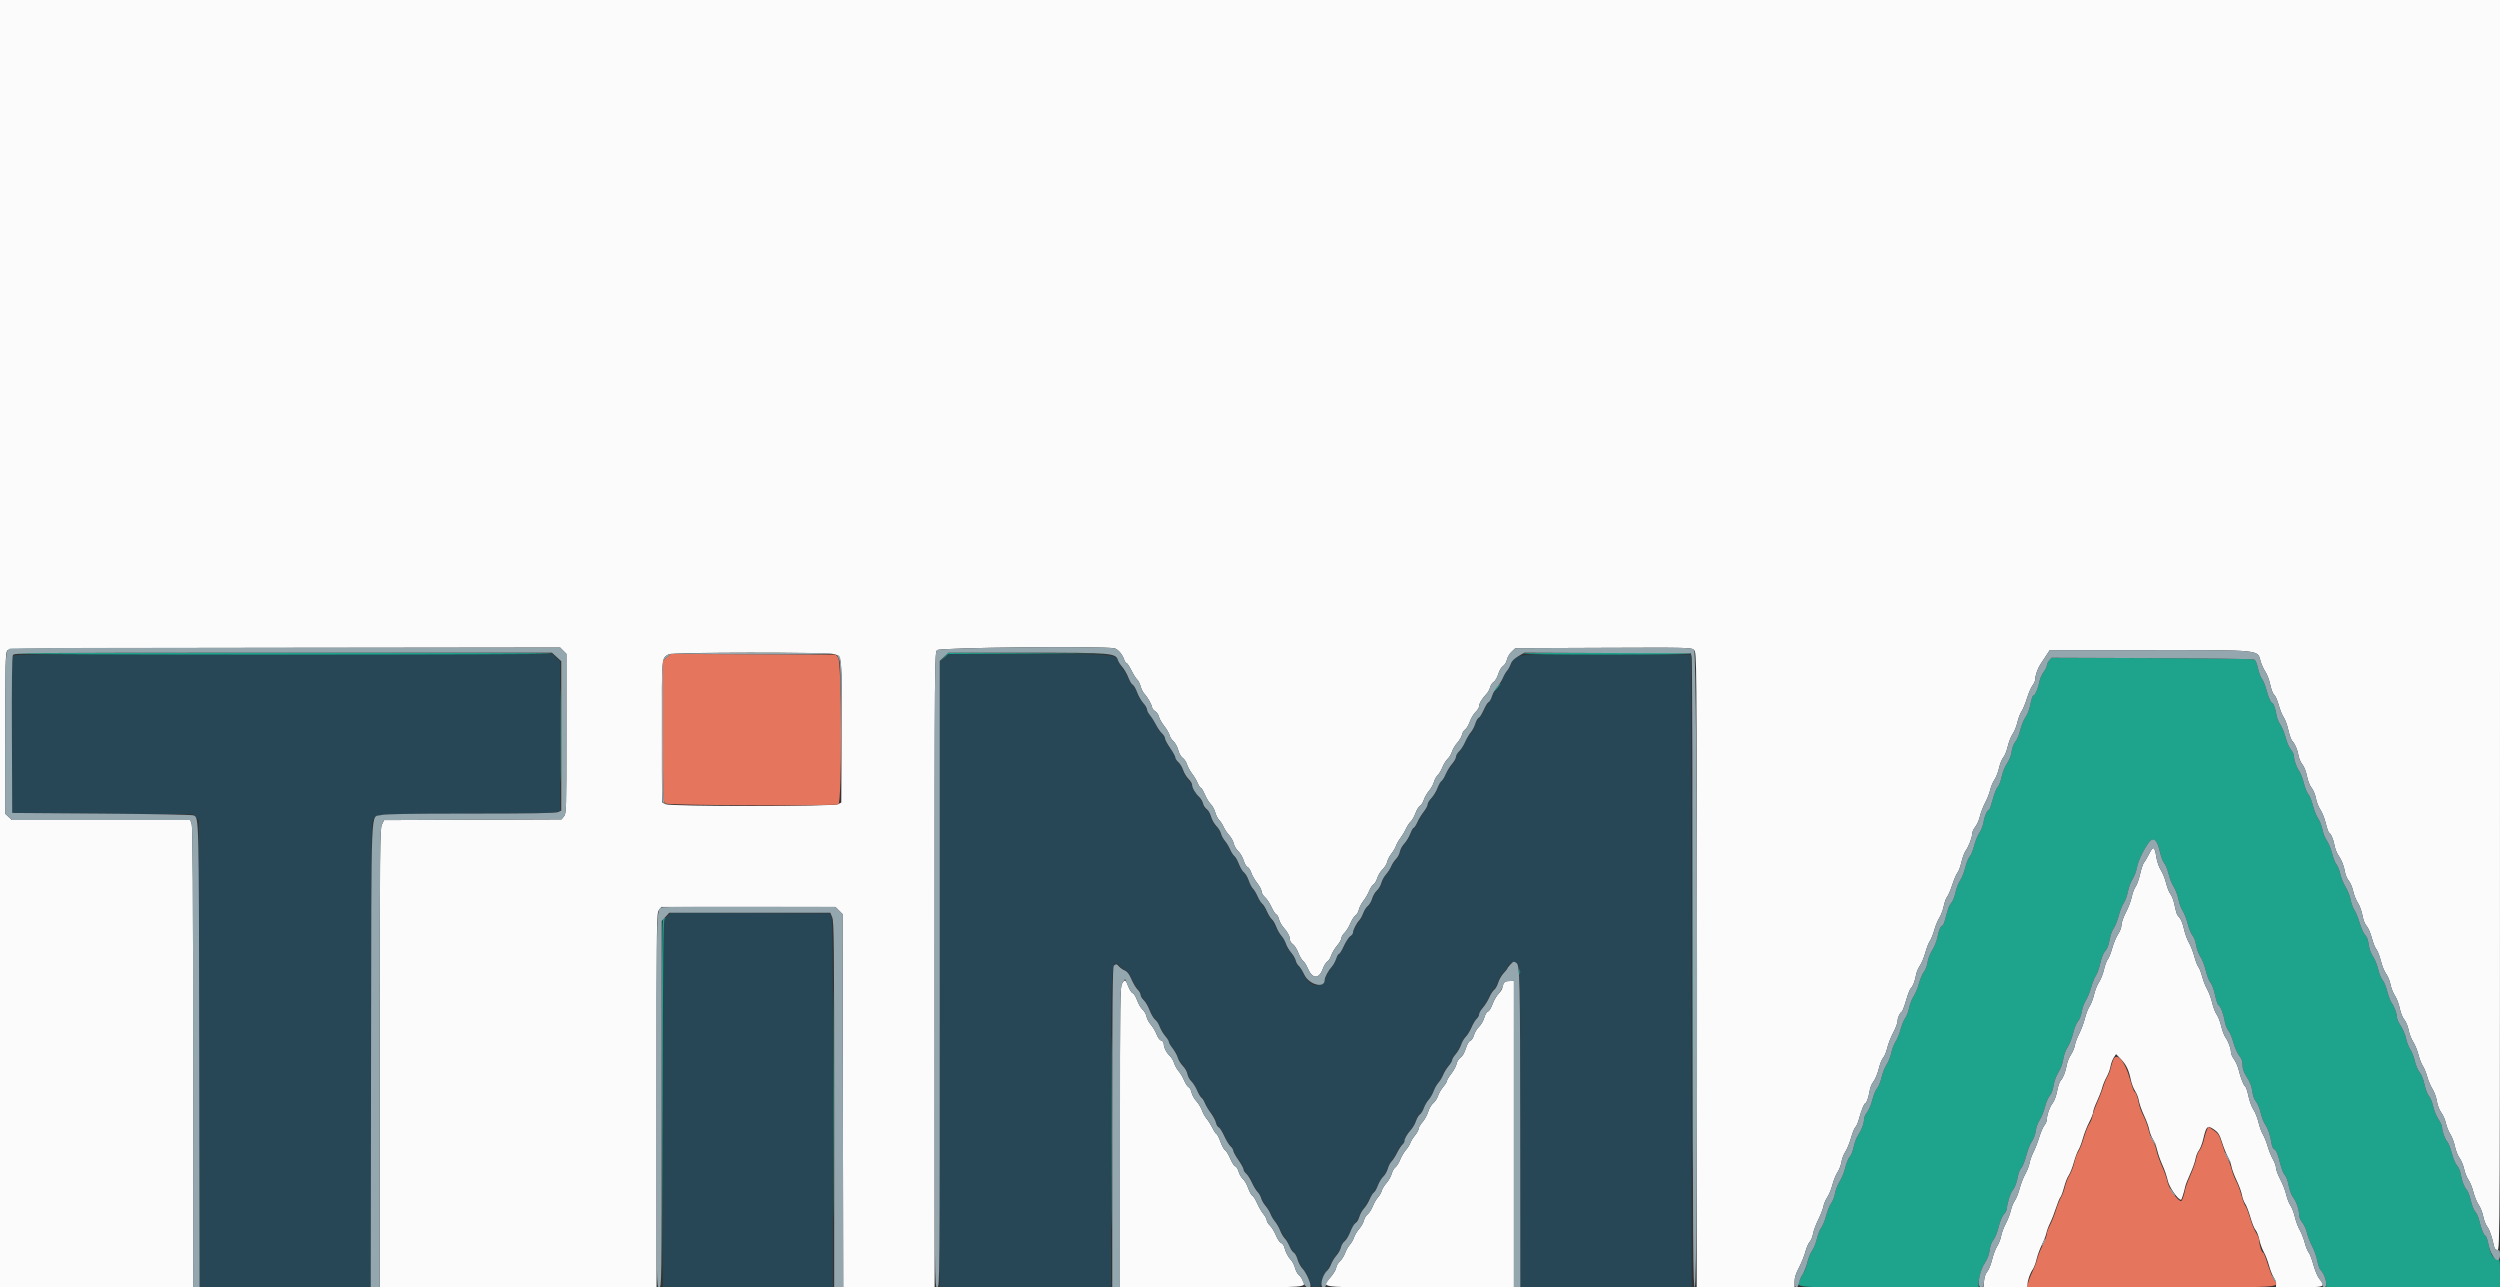
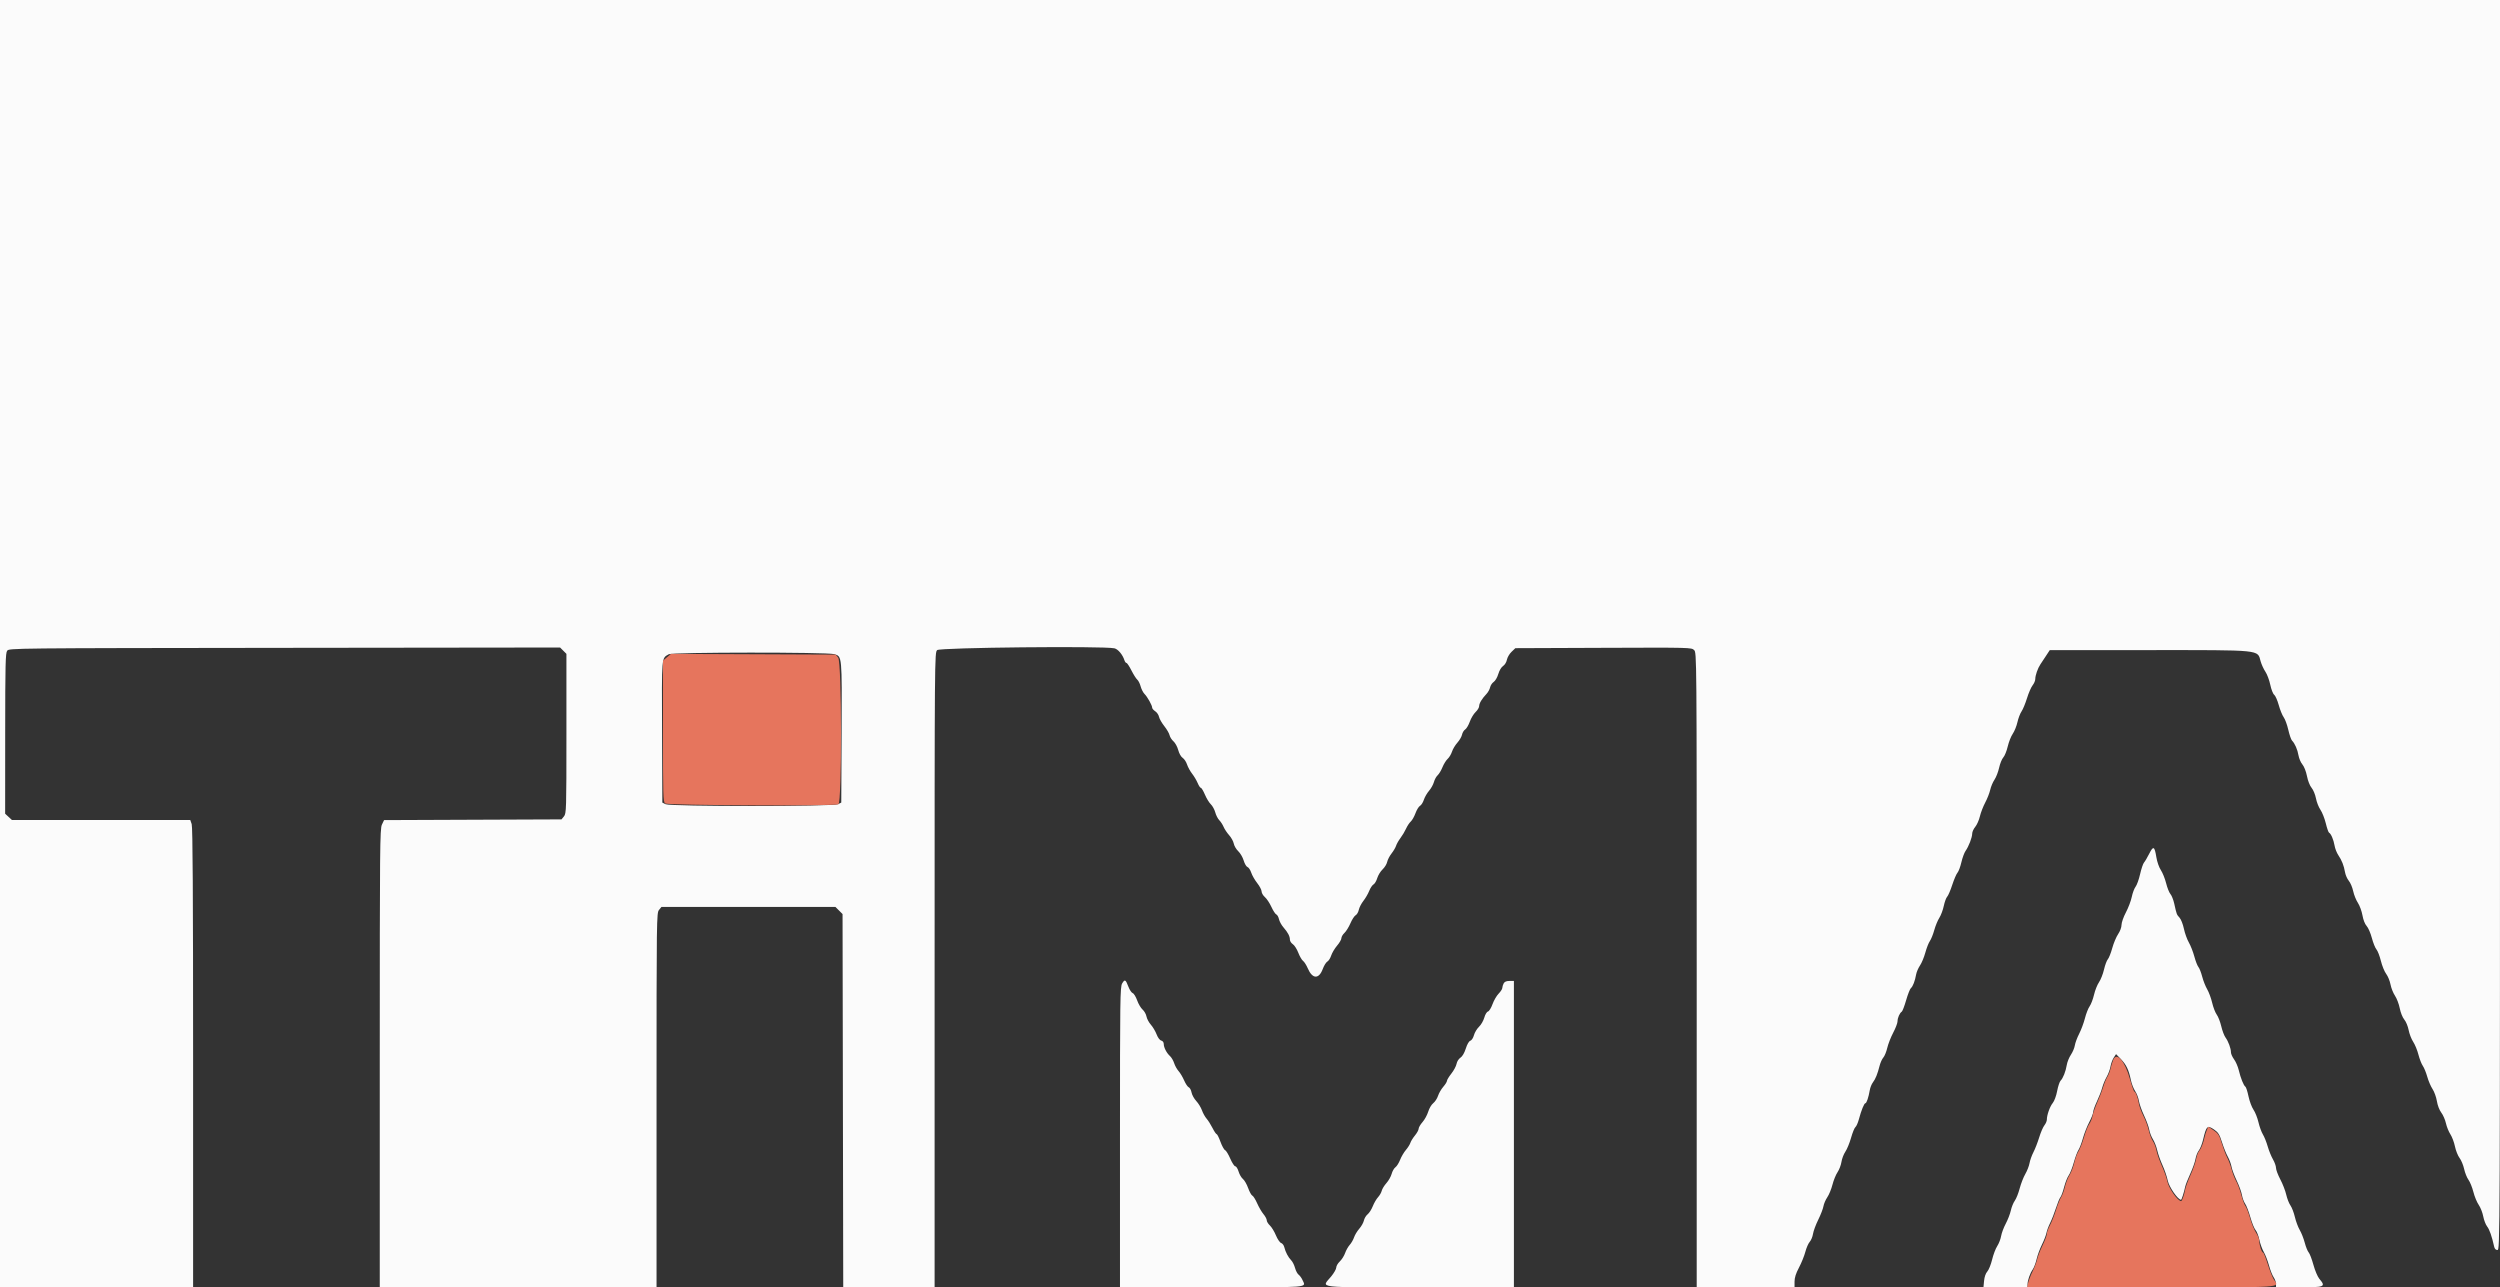
<svg xmlns="http://www.w3.org/2000/svg" id="svg" version="1.1" width="400" height="205.926" viewBox="0, 0, 400,205.926">
  <rect x="0" y="0" width="400" height="205.926" fill="#333333" stroke="none" />
  <g id="svgg">
-     <path id="path0" d="M2.065 105.036 C 1.921 105.305,1.868 109.498,1.904 117.755 L 1.957 130.072 16.421 130.175 L 30.885 130.278 31.354 130.747 L 31.823 131.216 31.877 168.595 L 31.930 205.973 45.625 205.973 L 59.320 205.973 59.332 169.053 C 59.341 141.003,59.403 131.963,59.589 131.427 C 60.020 130.194,59.850 130.208,74.789 130.191 C 84.030 130.180,88.506 130.104,88.950 129.949 L 89.598 129.723 89.598 117.767 L 89.598 105.812 88.982 105.223 L 88.366 104.634 45.323 104.634 C 2.866 104.634,2.277 104.640,2.065 105.036 M151.019 105.314 L 150.360 105.993 150.360 155.983 L 150.360 205.973 164.058 205.973 L 177.755 205.973 177.756 181.617 C 177.758 152.300,177.706 153.163,179.382 154.769 C 179.689 155.063,180.057 155.304,180.199 155.304 C 180.342 155.304,180.723 155.883,181.047 156.591 C 181.371 157.299,181.828 158.040,182.064 158.237 C 182.300 158.434,182.492 158.782,182.492 159.011 C 182.492 159.240,182.766 159.713,183.100 160.063 C 183.435 160.413,183.862 161.161,184.049 161.724 C 184.236 162.287,184.528 162.802,184.699 162.867 C 184.869 162.933,185.273 163.575,185.596 164.294 C 185.918 165.014,186.268 165.602,186.372 165.602 C 186.476 165.602,186.752 166.046,186.985 166.589 C 187.219 167.131,187.595 167.743,187.823 167.949 C 188.050 168.154,188.297 168.602,188.372 168.943 C 188.447 169.283,188.812 169.899,189.182 170.312 C 189.553 170.724,189.919 171.354,189.997 171.713 C 190.075 172.071,190.369 172.627,190.652 172.949 C 190.934 173.270,191.304 173.856,191.473 174.251 C 191.642 174.645,191.957 175.157,192.173 175.386 C 192.389 175.616,192.720 176.173,192.908 176.625 C 193.097 177.076,193.509 177.740,193.825 178.100 C 194.141 178.460,194.466 179.058,194.548 179.429 C 194.629 179.801,194.902 180.266,195.153 180.464 C 195.405 180.662,195.779 181.269,195.984 181.813 C 196.189 182.356,196.488 182.879,196.649 182.975 C 196.810 183.070,197.121 183.568,197.342 184.083 C 197.562 184.597,197.970 185.287,198.248 185.618 C 198.526 185.948,198.862 186.583,198.996 187.029 C 199.130 187.475,199.399 187.890,199.594 187.952 C 199.789 188.014,200.104 188.473,200.295 188.973 C 200.486 189.472,200.915 190.224,201.248 190.643 C 201.581 191.063,201.854 191.583,201.854 191.799 C 201.854 192.016,202.085 192.407,202.367 192.668 C 202.649 192.930,203.112 193.667,203.394 194.306 C 203.677 194.946,203.991 195.469,204.092 195.469 C 204.192 195.469,204.481 195.955,204.733 196.550 C 204.986 197.145,205.408 197.863,205.671 198.146 C 205.934 198.429,206.213 198.918,206.291 199.231 C 206.368 199.544,206.636 199.962,206.887 200.159 C 207.137 200.355,207.494 200.964,207.680 201.511 C 207.867 202.057,208.289 202.812,208.620 203.189 C 208.950 203.565,209.341 204.345,209.489 204.923 C 209.861 206.374,211.183 206.555,211.402 205.185 C 211.471 204.751,211.761 204.079,212.045 203.691 C 212.329 203.304,212.712 202.662,212.896 202.266 C 213.080 201.869,213.483 201.220,213.792 200.824 C 214.101 200.427,214.456 199.801,214.582 199.433 C 214.707 199.064,215.029 198.554,215.298 198.300 C 215.567 198.045,215.909 197.467,216.058 197.013 C 216.207 196.560,216.595 195.885,216.919 195.513 C 217.243 195.141,217.508 194.675,217.508 194.478 C 217.508 194.282,217.788 193.780,218.132 193.364 C 218.475 192.948,218.886 192.293,219.047 191.910 C 219.207 191.527,219.479 191.096,219.653 190.952 C 219.826 190.808,220.193 190.199,220.468 189.599 C 220.742 188.999,221.157 188.318,221.389 188.085 C 221.621 187.853,221.909 187.302,222.027 186.861 C 222.146 186.420,222.440 185.882,222.680 185.666 C 222.921 185.450,223.327 184.801,223.583 184.223 C 223.839 183.646,224.185 183.121,224.353 183.057 C 224.521 182.992,224.715 182.657,224.784 182.312 C 224.853 181.967,225.219 181.333,225.598 180.904 C 225.977 180.475,226.398 179.739,226.534 179.270 C 226.669 178.800,226.918 178.362,227.087 178.298 C 227.256 178.233,227.621 177.666,227.899 177.038 C 228.177 176.410,228.539 175.844,228.705 175.781 C 228.870 175.717,229.130 175.243,229.281 174.728 C 229.433 174.212,229.792 173.547,230.080 173.250 C 230.368 172.952,230.726 172.338,230.877 171.885 C 231.028 171.432,231.418 170.811,231.745 170.506 C 232.071 170.201,232.338 169.783,232.338 169.577 C 232.338 169.371,232.569 168.953,232.852 168.648 C 233.134 168.344,233.559 167.603,233.795 167.003 C 234.032 166.403,234.363 165.833,234.533 165.738 C 234.702 165.643,235.025 165.133,235.250 164.605 C 235.475 164.078,235.874 163.414,236.135 163.131 C 236.396 162.848,236.671 162.359,236.745 162.044 C 236.819 161.730,237.072 161.280,237.307 161.045 C 237.542 160.811,237.953 160.123,238.221 159.517 C 238.489 158.912,238.875 158.326,239.080 158.217 C 239.284 158.107,239.562 157.604,239.698 157.097 C 239.839 156.569,240.211 155.925,240.569 155.586 C 240.913 155.262,241.195 154.894,241.195 154.770 C 241.195 154.396,241.962 153.821,242.358 153.897 C 243.261 154.071,243.248 153.684,243.251 180.484 L 243.254 205.973 256.952 205.973 L 270.650 205.973 270.598 155.355 L 270.546 104.737 257.266 104.684 C 242.026 104.624,242.596 104.565,241.787 106.282 C 241.547 106.792,241.130 107.471,240.861 107.791 C 240.591 108.112,240.371 108.549,240.371 108.762 C 240.371 108.976,240.092 109.469,239.752 109.856 C 239.412 110.244,238.984 110.918,238.802 111.355 C 238.619 111.792,238.249 112.412,237.979 112.733 C 237.708 113.054,237.487 113.440,237.487 113.591 C 237.487 113.741,237.165 114.250,236.770 114.722 C 236.376 115.194,235.956 115.941,235.837 116.382 C 235.719 116.823,235.451 117.303,235.243 117.449 C 235.035 117.594,234.660 118.191,234.409 118.775 C 234.158 119.358,233.728 120.047,233.454 120.304 C 233.180 120.561,232.956 120.965,232.955 121.200 C 232.955 121.435,232.715 121.905,232.420 122.245 C 232.126 122.585,231.664 123.298,231.393 123.830 C 231.122 124.362,230.779 124.871,230.631 124.963 C 230.482 125.054,230.247 125.518,230.108 125.993 C 229.970 126.469,229.585 127.129,229.254 127.460 C 228.922 127.792,228.589 128.329,228.514 128.655 C 228.438 128.981,228.116 129.581,227.799 129.988 C 227.481 130.395,227.073 131.083,226.892 131.517 C 226.711 131.950,226.391 132.425,226.182 132.571 C 225.972 132.718,225.746 133.116,225.678 133.455 C 225.610 133.795,225.235 134.426,224.845 134.858 C 224.450 135.295,224.073 135.976,223.994 136.393 C 223.917 136.806,223.626 137.357,223.348 137.619 C 223.069 137.880,222.666 138.491,222.451 138.977 C 222.236 139.463,221.925 139.913,221.759 139.976 C 221.593 140.040,221.334 140.514,221.182 141.029 C 221.030 141.545,220.667 142.210,220.375 142.507 C 220.083 142.805,219.681 143.490,219.482 144.029 C 219.283 144.569,218.950 145.101,218.742 145.212 C 218.534 145.323,218.250 145.762,218.110 146.188 C 217.969 146.614,217.601 147.286,217.292 147.683 C 216.982 148.079,216.619 148.751,216.484 149.176 C 216.350 149.601,216.119 149.949,215.971 149.949 C 215.823 149.949,215.499 150.449,215.251 151.060 C 215.003 151.671,214.575 152.382,214.300 152.640 C 214.025 152.899,213.800 153.264,213.800 153.452 C 213.800 153.640,213.490 154.204,213.111 154.704 C 212.733 155.204,212.300 155.937,212.150 156.334 C 211.401 158.315,209.514 158.018,208.514 155.761 C 208.249 155.162,207.899 154.622,207.736 154.559 C 207.573 154.497,207.382 154.180,207.311 153.856 C 207.240 153.532,206.866 152.868,206.479 152.380 C 206.093 151.892,205.721 151.215,205.653 150.875 C 205.585 150.536,205.322 150.072,205.070 149.846 C 204.818 149.619,204.436 149.016,204.221 148.507 C 204.005 147.997,203.570 147.275,203.253 146.903 C 202.937 146.531,202.678 146.104,202.678 145.954 C 202.678 145.805,202.367 145.275,201.987 144.777 C 201.607 144.280,201.226 143.641,201.140 143.357 C 201.054 143.074,200.773 142.611,200.517 142.327 C 200.260 142.044,199.933 141.442,199.790 140.989 C 199.647 140.536,199.219 139.817,198.838 139.392 C 198.458 138.967,198.146 138.442,198.146 138.227 C 198.146 138.011,197.822 137.447,197.425 136.972 C 197.029 136.498,196.704 135.982,196.704 135.827 C 196.704 135.672,196.447 135.240,196.132 134.868 C 195.818 134.496,195.434 133.824,195.279 133.374 C 195.124 132.924,194.780 132.385,194.514 132.176 C 194.239 131.960,193.893 131.322,193.711 130.698 C 193.501 129.974,193.263 129.567,193.011 129.501 C 192.792 129.444,192.570 129.136,192.493 128.782 C 192.418 128.442,192.043 127.797,191.659 127.349 C 191.276 126.900,190.897 126.264,190.819 125.934 C 190.740 125.604,190.427 125.085,190.122 124.780 C 189.818 124.475,189.439 123.826,189.280 123.338 C 189.121 122.850,188.792 122.292,188.549 122.097 C 188.306 121.902,188.053 121.469,187.986 121.135 C 187.919 120.801,187.596 120.219,187.268 119.842 C 186.939 119.464,186.561 118.819,186.427 118.408 C 186.294 117.997,185.999 117.493,185.773 117.288 C 185.546 117.083,185.174 116.493,184.945 115.976 C 184.717 115.459,184.315 114.804,184.053 114.521 C 183.790 114.238,183.520 113.772,183.453 113.485 C 183.386 113.199,183.055 112.655,182.717 112.276 C 182.379 111.897,182.042 111.314,181.969 110.979 C 181.895 110.645,181.583 110.077,181.274 109.717 C 180.966 109.357,180.589 108.738,180.437 108.342 C 180.285 107.945,179.950 107.389,179.692 107.106 C 179.434 106.823,179.128 106.340,179.012 106.033 C 178.480 104.624,178.584 104.634,164.415 104.634 L 151.677 104.634 151.019 105.314 M106.712 146.667 L 106.076 147.303 106.076 176.638 L 106.076 205.973 119.670 205.973 L 133.265 205.973 133.262 176.571 C 133.259 153.280,133.204 147.061,132.998 146.653 L 132.738 146.138 120.042 146.085 L 107.347 146.032 106.712 146.667 " stroke="none" fill="#274756" fill-rule="evenodd" />
-     <path id="path1" d="M2.195 104.583 C 2.142 104.668,21.546 104.737,45.314 104.737 C 69.082 104.737,88.486 104.668,88.434 104.583 C 88.309 104.381,2.319 104.381,2.195 104.583 M150.967 105.201 L 150.257 105.973 150.987 105.305 L 151.716 104.638 164.478 104.583 L 177.240 104.528 164.459 104.478 L 151.677 104.428 150.967 105.201 M243.595 104.583 C 243.543 104.668,249.599 104.737,257.055 104.737 C 264.510 104.737,270.567 104.668,270.514 104.583 C 270.461 104.498,264.405 104.428,257.055 104.428 C 249.704 104.428,243.648 104.498,243.595 104.583 M327.822 105.704 C 327.644 105.959,327.497 106.315,327.497 106.494 C 327.497 106.673,327.267 107.133,326.985 107.515 C 326.703 107.897,326.413 108.540,326.339 108.945 C 326.166 109.904,325.643 111.226,325.437 111.226 C 325.222 111.226,325.038 111.731,324.802 112.970 C 324.695 113.533,324.365 114.343,324.068 114.771 C 323.772 115.199,323.397 116.122,323.235 116.823 C 323.073 117.523,322.728 118.349,322.467 118.659 C 322.186 118.993,321.939 119.636,321.858 120.244 C 321.777 120.861,321.481 121.625,321.113 122.168 C 320.774 122.668,320.394 123.612,320.259 124.287 C 320.125 124.956,319.852 125.669,319.651 125.869 C 319.450 126.070,319.084 126.982,318.838 127.896 C 318.591 128.809,318.329 129.557,318.256 129.557 C 317.972 129.557,317.530 130.528,317.376 131.492 C 317.287 132.046,316.986 132.834,316.706 133.242 C 316.426 133.651,316.044 134.588,315.858 135.324 C 315.671 136.061,315.344 136.850,315.131 137.079 C 314.918 137.308,314.608 138.082,314.440 138.800 C 314.273 139.517,313.906 140.442,313.626 140.855 C 313.345 141.269,313.010 142.131,312.881 142.772 C 312.752 143.412,312.470 144.140,312.254 144.389 C 311.862 144.840,311.700 145.268,311.220 147.116 C 311.080 147.654,310.889 148.095,310.794 148.095 C 310.517 148.095,310.202 148.828,309.984 149.979 C 309.872 150.568,309.504 151.482,309.165 152.009 C 308.823 152.543,308.490 153.405,308.415 153.951 C 308.341 154.491,308.080 155.179,307.835 155.479 C 307.591 155.779,307.228 156.627,307.030 157.364 C 306.832 158.100,306.445 159.030,306.170 159.430 C 305.896 159.830,305.579 160.641,305.467 161.233 C 305.354 161.826,305.071 162.569,304.836 162.886 C 304.602 163.203,304.269 164.014,304.096 164.687 C 303.923 165.360,303.569 166.239,303.308 166.639 C 303.047 167.039,302.725 167.874,302.593 168.493 C 302.460 169.112,302.128 169.943,301.854 170.340 C 301.580 170.736,301.219 171.651,301.051 172.373 C 300.883 173.095,300.561 173.883,300.336 174.124 C 300.110 174.365,299.767 175.197,299.572 175.973 C 299.378 176.748,299.001 177.642,298.734 177.959 C 298.467 178.276,298.249 178.763,298.249 179.041 C 298.249 179.736,297.859 180.794,297.300 181.618 C 297.043 181.997,296.725 182.835,296.593 183.481 C 296.462 184.127,296.172 184.852,295.950 185.093 C 295.728 185.335,295.416 186.094,295.255 186.781 C 295.095 187.469,294.688 188.480,294.350 189.028 C 294.013 189.576,293.674 190.439,293.598 190.945 C 293.521 191.450,293.256 192.142,293.008 192.482 C 292.761 192.822,292.392 193.726,292.188 194.492 C 291.984 195.258,291.634 196.118,291.409 196.403 C 291.185 196.689,290.867 197.495,290.704 198.194 C 290.541 198.893,290.197 199.748,289.939 200.093 C 289.681 200.438,289.344 201.277,289.191 201.957 C 289.038 202.636,288.792 203.335,288.645 203.509 C 288.498 203.683,288.236 204.167,288.061 204.584 C 287.428 206.099,286.156 205.973,302.163 205.973 L 316.581 205.973 316.581 205.400 C 316.581 204.422,317.111 202.723,317.671 201.910 C 317.991 201.446,318.264 200.690,318.349 200.033 C 318.437 199.361,318.672 198.719,318.953 198.385 C 319.206 198.084,319.579 197.153,319.782 196.318 C 320.003 195.409,320.344 194.589,320.632 194.279 C 320.896 193.994,321.112 193.559,321.112 193.313 C 321.112 192.659,321.698 190.793,322.001 190.483 C 322.350 190.127,322.712 189.167,322.880 188.157 C 322.955 187.703,323.191 187.141,323.404 186.907 C 323.616 186.673,323.980 185.758,324.212 184.872 C 324.444 183.987,324.849 182.974,325.111 182.620 C 325.379 182.261,325.648 181.527,325.722 180.956 C 325.794 180.394,326.078 179.606,326.352 179.205 C 326.627 178.804,327.004 177.873,327.191 177.137 C 327.378 176.401,327.722 175.593,327.956 175.341 C 328.191 175.088,328.454 174.419,328.546 173.840 C 328.637 173.266,328.855 172.521,329.031 172.186 C 329.207 171.850,329.495 171.301,329.671 170.966 C 329.847 170.630,330.065 169.891,330.155 169.323 C 330.244 168.755,330.552 167.941,330.839 167.513 C 331.126 167.085,331.517 166.087,331.709 165.294 C 331.900 164.501,332.250 163.646,332.485 163.395 C 332.726 163.137,332.985 162.474,333.081 161.872 C 333.173 161.285,333.468 160.471,333.735 160.063 C 334.002 159.655,334.387 158.718,334.590 157.981 C 334.794 157.245,335.131 156.403,335.338 156.110 C 335.546 155.817,335.864 154.926,336.045 154.130 C 336.226 153.334,336.537 152.507,336.735 152.294 C 337.182 151.813,337.360 151.360,337.602 150.086 C 337.706 149.539,337.981 148.825,338.213 148.499 C 338.445 148.174,338.802 147.271,339.006 146.493 C 339.211 145.715,339.571 144.807,339.808 144.475 C 340.044 144.144,340.346 143.316,340.477 142.636 C 340.608 141.957,340.936 141.076,341.205 140.680 C 341.474 140.283,341.824 139.356,341.982 138.620 C 342.278 137.247,343.586 134.825,344.256 134.410 C 344.769 134.093,345.318 134.905,345.633 136.447 C 345.773 137.132,346.066 137.890,346.283 138.132 C 346.500 138.373,346.810 139.138,346.972 139.832 C 347.134 140.526,347.498 141.444,347.782 141.872 C 348.065 142.300,348.407 143.201,348.542 143.874 C 348.678 144.547,348.990 145.396,349.237 145.760 C 349.484 146.123,349.844 147.053,350.037 147.824 C 350.231 148.596,350.570 149.422,350.792 149.659 C 351.014 149.896,351.278 150.599,351.380 151.222 C 351.481 151.845,351.792 152.691,352.071 153.102 C 352.350 153.513,352.741 154.524,352.940 155.349 C 353.139 156.174,353.467 157.008,353.669 157.203 C 353.872 157.397,354.192 158.255,354.382 159.109 C 354.572 159.962,354.812 160.712,354.914 160.776 C 355.280 161.002,355.745 162.150,355.930 163.282 C 356.033 163.920,356.296 164.623,356.520 164.862 C 356.742 165.100,357.110 165.970,357.339 166.796 C 357.567 167.622,357.991 168.580,358.280 168.923 C 358.661 169.376,358.805 169.786,358.805 170.414 C 358.805 171.051,358.993 171.572,359.515 172.382 C 359.994 173.125,360.270 173.847,360.364 174.604 C 360.452 175.306,360.677 175.930,360.968 176.276 C 361.223 176.580,361.553 177.374,361.702 178.042 C 361.852 178.709,362.183 179.564,362.439 179.941 C 362.915 180.643,363.225 181.576,363.443 182.967 C 363.510 183.397,363.691 183.798,363.844 183.857 C 364.179 183.985,364.448 184.634,364.881 186.362 C 365.060 187.074,365.376 187.827,365.583 188.034 C 365.791 188.242,366.061 188.980,366.183 189.675 C 366.314 190.415,366.615 191.215,366.911 191.607 C 367.448 192.319,367.865 193.569,367.867 194.474 C 367.868 194.777,368.096 195.296,368.375 195.628 C 368.654 195.959,368.984 196.682,369.107 197.234 C 369.231 197.786,369.603 198.750,369.933 199.376 C 370.264 200.002,370.637 201.048,370.761 201.699 C 370.885 202.350,371.107 203.004,371.255 203.151 C 371.735 203.631,372.194 204.703,372.194 205.345 L 372.194 205.973 386.097 205.973 L 400.000 205.973 400.000 203.708 C 400.000 201.485,399.991 201.442,399.529 201.442 C 398.912 201.442,398.459 200.654,398.139 199.022 C 398.000 198.314,397.801 197.734,397.697 197.734 C 397.453 197.734,396.982 196.604,396.697 195.333 C 396.574 194.785,396.287 194.137,396.059 193.894 C 395.830 193.651,395.504 192.839,395.333 192.089 C 395.162 191.339,394.887 190.591,394.723 190.427 C 394.311 190.015,393.896 188.953,393.715 187.848 C 393.632 187.338,393.367 186.723,393.126 186.481 C 392.883 186.237,392.515 185.370,392.301 184.538 C 392.088 183.712,391.755 182.865,391.560 182.656 C 391.189 182.258,390.734 180.972,390.727 180.306 C 390.725 180.092,390.465 179.536,390.148 179.069 C 389.832 178.602,389.453 177.675,389.307 177.009 C 389.160 176.343,388.855 175.596,388.628 175.349 C 388.401 175.103,388.085 174.281,387.927 173.523 C 387.754 172.699,387.438 171.908,387.140 171.554 C 386.866 171.229,386.523 170.429,386.378 169.776 C 386.233 169.123,385.907 168.283,385.654 167.909 C 385.402 167.535,385.094 166.746,384.972 166.155 C 384.849 165.563,384.473 164.664,384.136 164.157 C 383.799 163.649,383.524 163.039,383.523 162.801 C 383.522 162.198,383.109 161.065,382.668 160.453 C 382.463 160.170,382.146 159.336,381.962 158.599 C 381.778 157.863,381.446 157.063,381.223 156.822 C 381.001 156.581,380.687 155.816,380.525 155.122 C 380.363 154.427,380.000 153.511,379.718 153.085 C 379.436 152.659,379.151 151.988,379.085 151.593 C 378.846 150.180,378.791 150.018,378.377 149.542 C 378.147 149.276,377.763 148.402,377.524 147.599 C 377.286 146.795,376.914 145.891,376.699 145.588 C 376.485 145.286,376.216 144.551,376.103 143.956 C 375.991 143.361,375.632 142.450,375.306 141.931 C 374.980 141.413,374.598 140.479,374.458 139.856 C 374.317 139.233,374.039 138.538,373.841 138.311 C 373.642 138.084,373.331 137.305,373.151 136.579 C 372.970 135.854,372.590 134.924,372.305 134.513 C 372.021 134.103,371.698 133.294,371.589 132.715 C 371.479 132.137,371.166 131.335,370.893 130.933 C 370.620 130.530,370.242 129.586,370.053 128.834 C 369.864 128.082,369.539 127.284,369.331 127.061 C 369.123 126.837,368.803 126.050,368.621 125.313 C 368.439 124.575,368.117 123.721,367.905 123.417 C 367.440 122.749,367.044 121.635,367.044 120.994 C 367.044 120.737,366.820 120.259,366.546 119.933 C 366.271 119.607,365.894 118.743,365.708 118.012 C 365.521 117.282,365.139 116.349,364.859 115.940 C 364.579 115.531,364.300 114.835,364.238 114.395 C 364.105 113.440,363.757 112.461,363.551 112.461 C 363.338 112.461,362.926 111.502,362.590 110.224 C 362.431 109.616,362.130 108.903,361.922 108.638 C 361.714 108.374,361.426 107.602,361.282 106.923 C 361.127 106.193,360.883 105.621,360.685 105.522 C 360.501 105.430,353.104 105.329,344.249 105.298 L 328.147 105.240 327.822 105.704 M89.695 117.714 C 89.695 124.398,89.721 127.102,89.753 123.724 C 89.785 120.345,89.784 114.877,89.753 111.571 C 89.721 108.266,89.695 111.030,89.695 117.714 M270.750 155.819 C 270.750 183.460,270.774 194.738,270.803 180.879 C 270.833 167.021,270.833 144.405,270.803 130.622 C 270.774 116.839,270.750 128.177,270.750 155.819 M239.446 109.988 C 239.121 110.326,238.896 110.636,238.944 110.676 C 238.992 110.717,239.296 110.440,239.619 110.061 C 240.347 109.205,240.239 109.160,239.446 109.988 M106.101 147.138 C 105.931 147.343,105.883 155.241,105.922 176.747 L 105.975 206.076 106.025 176.715 C 106.064 154.210,106.134 147.296,106.323 147.106 C 106.459 146.970,106.517 146.859,106.452 146.859 C 106.386 146.859,106.228 146.985,106.101 147.138 M133.365 176.622 C 133.365 192.822,133.389 199.479,133.419 191.417 C 133.449 183.354,133.449 170.100,133.419 161.963 C 133.389 153.825,133.365 160.422,133.365 176.622 M243.096 155.510 C 243.096 155.906,243.139 156.068,243.190 155.870 C 243.242 155.672,243.242 155.348,243.190 155.149 C 243.139 154.951,243.096 155.113,243.096 155.510 M177.855 181.153 C 177.855 194.861,177.879 200.499,177.909 193.682 C 177.939 186.866,177.939 175.650,177.909 168.759 C 177.879 161.869,177.855 167.446,177.855 181.153 " stroke="none" fill="#1ea48d" fill-rule="evenodd" />
    <path id="path2" d="M0.000 102.987 L 0.000 205.973 15.448 205.973 L 30.896 205.973 30.896 169.238 C 30.896 143.096,30.831 132.315,30.670 131.854 L 30.444 131.205 16.179 131.205 L 1.914 131.205 1.369 130.700 L 0.824 130.195 0.830 117.363 C 0.836 106.241,0.878 104.477,1.148 104.119 C 1.458 103.710,1.732 103.707,45.537 103.655 L 89.614 103.602 90.121 104.109 L 90.628 104.616 90.628 117.373 C 90.628 129.625,90.613 130.149,90.235 130.616 L 89.841 131.102 75.646 131.159 L 61.451 131.216 61.107 131.938 C 60.789 132.605,60.762 135.477,60.762 169.317 L 60.762 205.973 82.904 205.973 L 105.046 205.973 105.046 176.027 C 105.046 146.849,105.056 146.068,105.440 145.594 L 105.834 145.108 119.751 145.108 L 133.667 145.108 134.238 145.679 L 134.809 146.250 134.864 176.112 L 134.918 205.973 142.227 205.973 L 149.537 205.973 149.537 155.201 C 149.537 104.703,149.539 104.426,149.949 104.016 C 150.360 103.605,176.436 103.340,178.296 103.728 C 178.877 103.850,179.623 104.737,179.914 105.652 C 179.988 105.885,180.133 106.076,180.237 106.076 C 180.342 106.076,180.698 106.615,181.031 107.273 C 181.363 107.931,181.781 108.591,181.959 108.739 C 182.137 108.887,182.382 109.373,182.502 109.819 C 182.622 110.265,182.900 110.809,183.120 111.030 C 183.588 111.497,184.346 112.856,184.346 113.226 C 184.346 113.367,184.567 113.626,184.837 113.803 C 185.107 113.980,185.378 114.378,185.440 114.687 C 185.502 114.997,185.881 115.665,186.283 116.173 C 186.685 116.680,187.067 117.338,187.132 117.634 C 187.197 117.930,187.477 118.370,187.755 118.611 C 188.033 118.853,188.376 119.481,188.516 120.007 C 188.665 120.562,188.963 121.088,189.226 121.260 C 189.476 121.424,189.791 121.898,189.926 122.313 C 190.061 122.729,190.426 123.393,190.736 123.790 C 191.047 124.186,191.446 124.858,191.624 125.283 C 191.801 125.708,192.032 126.056,192.137 126.056 C 192.242 126.056,192.534 126.542,192.786 127.137 C 193.037 127.732,193.462 128.427,193.730 128.683 C 193.998 128.939,194.319 129.523,194.442 129.981 C 194.565 130.440,194.855 131.003,195.086 131.234 C 195.316 131.464,195.628 131.946,195.779 132.304 C 195.930 132.663,196.330 133.263,196.668 133.640 C 197.006 134.016,197.337 134.618,197.405 134.979 C 197.473 135.339,197.795 135.886,198.122 136.195 C 198.448 136.503,198.839 137.175,198.991 137.688 C 199.142 138.201,199.417 138.669,199.601 138.727 C 199.786 138.786,200.054 139.190,200.198 139.625 C 200.342 140.061,200.773 140.814,201.156 141.298 C 201.540 141.783,201.854 142.381,201.854 142.628 C 201.854 142.875,202.094 143.286,202.387 143.540 C 202.680 143.795,203.146 144.498,203.423 145.103 C 203.699 145.707,204.053 146.251,204.209 146.310 C 204.365 146.370,204.557 146.710,204.635 147.066 C 204.713 147.422,205.032 148.008,205.345 148.368 C 206.063 149.194,206.385 149.806,206.385 150.342 C 206.385 150.574,206.595 150.900,206.852 151.069 C 207.108 151.237,207.502 151.852,207.727 152.435 C 207.952 153.019,208.294 153.607,208.487 153.743 C 208.680 153.880,209.020 154.413,209.241 154.930 C 209.984 156.662,211.020 156.708,211.642 155.037 C 211.844 154.493,212.174 153.961,212.374 153.854 C 212.574 153.747,212.851 153.311,212.991 152.885 C 213.130 152.460,213.555 151.747,213.934 151.302 C 214.314 150.857,214.624 150.319,214.624 150.108 C 214.624 149.896,214.844 149.519,215.112 149.269 C 215.380 149.020,215.810 148.325,216.068 147.726 C 216.325 147.127,216.700 146.548,216.902 146.440 C 217.103 146.333,217.331 145.942,217.408 145.573 C 217.484 145.204,217.813 144.564,218.139 144.150 C 218.465 143.736,218.884 143.015,219.071 142.547 C 219.258 142.080,219.569 141.613,219.762 141.510 C 219.955 141.406,220.224 140.952,220.359 140.499 C 220.495 140.047,220.879 139.419,221.213 139.104 C 221.547 138.789,221.878 138.250,221.949 137.906 C 222.020 137.562,222.334 136.955,222.647 136.557 C 222.960 136.159,223.287 135.603,223.373 135.321 C 223.458 135.040,223.773 134.486,224.071 134.090 C 224.370 133.695,224.775 133.015,224.971 132.581 C 225.168 132.146,225.506 131.636,225.722 131.446 C 225.938 131.257,226.278 130.657,226.477 130.114 C 226.677 129.570,227.004 129.038,227.204 128.931 C 227.404 128.824,227.681 128.388,227.819 127.962 C 227.958 127.537,228.331 126.890,228.649 126.525 C 228.966 126.160,229.317 125.531,229.428 125.128 C 229.539 124.725,229.807 124.236,230.024 124.041 C 230.240 123.846,230.586 123.270,230.793 122.760 C 231.000 122.250,231.374 121.648,231.624 121.421 C 231.875 121.195,232.187 120.675,232.318 120.267 C 232.449 119.859,232.838 119.210,233.182 118.826 C 233.527 118.441,233.861 117.863,233.926 117.543 C 233.991 117.222,234.214 116.853,234.423 116.723 C 234.631 116.593,234.966 116.030,235.166 115.473 C 235.367 114.915,235.785 114.219,236.097 113.924 C 236.408 113.630,236.664 113.204,236.665 112.977 C 236.666 112.533,237.112 111.792,237.837 111.029 C 238.087 110.766,238.347 110.293,238.417 109.977 C 238.486 109.661,238.746 109.269,238.993 109.106 C 239.243 108.942,239.571 108.379,239.728 107.843 C 239.895 107.274,240.211 106.744,240.495 106.559 C 240.769 106.379,241.033 105.948,241.105 105.561 C 241.175 105.187,241.508 104.617,241.845 104.294 L 242.457 103.708 256.549 103.652 C 270.451 103.597,270.646 103.602,271.057 104.012 C 271.472 104.428,271.473 104.534,271.473 155.201 L 271.473 205.973 279.300 205.973 L 287.127 205.973 287.127 205.063 C 287.127 204.423,287.336 203.758,287.836 202.816 C 288.227 202.080,288.684 200.949,288.853 200.303 C 289.022 199.657,289.339 198.930,289.558 198.689 C 289.777 198.447,290.012 197.878,290.080 197.425 C 290.149 196.972,290.526 195.953,290.918 195.160 C 291.310 194.367,291.685 193.396,291.752 193.002 C 291.818 192.608,292.096 191.960,292.369 191.560 C 292.642 191.161,293.013 190.256,293.194 189.548 C 293.375 188.841,293.741 187.941,294.008 187.547 C 294.274 187.154,294.555 186.418,294.631 185.911 C 294.707 185.405,294.989 184.666,295.257 184.271 C 295.526 183.875,295.937 182.873,296.171 182.043 C 296.406 181.214,296.720 180.443,296.870 180.330 C 297.020 180.216,297.267 179.660,297.419 179.094 C 297.807 177.647,298.264 176.519,298.462 176.519 C 298.651 176.519,298.976 175.551,299.164 174.429 C 299.233 174.015,299.456 173.459,299.659 173.193 C 300.084 172.634,300.398 171.858,300.730 170.546 C 300.858 170.036,301.129 169.434,301.332 169.207 C 301.534 168.980,301.818 168.285,301.962 167.662 C 302.107 167.039,302.535 165.942,302.915 165.225 C 303.294 164.507,303.605 163.690,303.605 163.409 C 303.605 162.861,303.947 162.083,304.285 161.863 C 304.399 161.789,304.714 160.962,304.984 160.026 C 305.254 159.089,305.596 158.223,305.744 158.101 C 306.057 157.842,306.401 156.945,306.578 155.927 C 306.646 155.533,306.924 154.884,307.195 154.485 C 307.467 154.086,307.852 153.157,308.053 152.420 C 308.253 151.684,308.580 150.850,308.780 150.566 C 308.979 150.283,309.296 149.495,309.483 148.816 C 309.671 148.136,310.034 147.255,310.290 146.859 C 310.546 146.462,310.868 145.605,311.005 144.954 C 311.143 144.302,311.386 143.639,311.545 143.479 C 311.705 143.319,312.071 142.467,312.359 141.585 C 312.647 140.703,313.026 139.823,313.200 139.630 C 313.375 139.437,313.654 138.690,313.819 137.971 C 313.985 137.252,314.286 136.432,314.488 136.148 C 314.989 135.449,315.551 133.983,315.551 133.379 C 315.551 133.107,315.769 132.622,316.036 132.302 C 316.303 131.982,316.638 131.225,316.782 130.621 C 316.925 130.017,317.308 129.025,317.632 128.417 C 317.957 127.808,318.316 126.894,318.430 126.386 C 318.544 125.877,318.852 125.145,319.114 124.758 C 319.377 124.371,319.712 123.508,319.858 122.841 C 320.005 122.173,320.306 121.430,320.528 121.189 C 320.750 120.948,321.069 120.160,321.236 119.438 C 321.404 118.716,321.766 117.801,322.040 117.405 C 322.314 117.008,322.651 116.174,322.789 115.551 C 322.927 114.928,323.222 114.154,323.444 113.831 C 323.666 113.508,324.059 112.559,324.317 111.722 C 324.575 110.885,324.979 109.955,325.215 109.655 C 325.451 109.355,325.644 108.905,325.644 108.654 C 325.644 108.059,326.037 106.931,326.471 106.282 C 326.660 105.999,327.074 105.373,327.390 104.892 L 327.965 104.016 343.826 104.016 C 362.087 104.016,361.173 103.925,361.702 105.812 C 361.843 106.317,362.184 107.063,362.460 107.469 C 362.736 107.876,363.089 108.816,363.244 109.559 C 363.400 110.305,363.680 111.022,363.868 111.160 C 364.056 111.298,364.384 112.041,364.598 112.811 C 364.811 113.582,365.168 114.459,365.391 114.762 C 365.614 115.064,365.945 115.969,366.128 116.772 C 366.311 117.576,366.580 118.353,366.726 118.498 C 367.173 118.946,367.606 119.935,367.760 120.862 C 367.841 121.347,368.121 121.999,368.383 122.311 C 368.661 122.640,368.967 123.421,369.116 124.178 C 369.267 124.946,369.571 125.716,369.857 126.057 C 370.124 126.374,370.436 127.126,370.551 127.729 C 370.665 128.331,370.987 129.154,371.267 129.558 C 371.547 129.962,371.934 130.938,372.126 131.727 C 372.319 132.516,372.554 133.193,372.648 133.232 C 372.941 133.351,373.374 134.356,373.526 135.270 C 373.605 135.750,373.875 136.445,374.124 136.815 C 374.692 137.658,375.021 138.490,375.202 139.547 C 375.279 140.000,375.553 140.623,375.810 140.931 C 376.066 141.239,376.381 141.981,376.509 142.579 C 376.636 143.177,376.975 144.021,377.261 144.454 C 377.547 144.887,377.877 145.787,377.994 146.454 C 378.124 147.188,378.388 147.861,378.663 148.158 C 378.914 148.428,379.288 149.289,379.495 150.071 C 379.701 150.853,380.033 151.679,380.231 151.905 C 380.429 152.132,380.750 152.961,380.943 153.747 C 381.137 154.533,381.518 155.468,381.790 155.825 C 382.062 156.181,382.373 156.941,382.481 157.513 C 382.590 158.084,382.912 158.896,383.197 159.316 C 383.482 159.736,383.824 160.636,383.958 161.317 C 384.098 162.028,384.408 162.800,384.687 163.132 C 384.955 163.449,385.267 164.202,385.381 164.805 C 385.495 165.408,385.821 166.253,386.105 166.682 C 386.390 167.112,386.768 168.034,386.947 168.733 C 387.126 169.431,387.441 170.241,387.646 170.532 C 387.851 170.823,388.172 171.604,388.358 172.268 C 388.544 172.933,388.925 173.822,389.204 174.244 C 389.484 174.666,389.797 175.535,389.902 176.176 C 390.014 176.867,390.301 177.617,390.606 178.016 C 390.889 178.387,391.223 179.152,391.348 179.716 C 391.473 180.280,391.792 181.072,392.057 181.475 C 392.323 181.879,392.653 182.757,392.792 183.426 C 392.931 184.095,393.263 184.929,393.530 185.279 C 393.797 185.629,394.127 186.420,394.262 187.036 C 394.397 187.652,394.710 188.435,394.958 188.774 C 395.205 189.114,395.558 189.986,395.742 190.712 C 395.925 191.438,396.308 192.368,396.593 192.778 C 396.877 193.189,397.203 194.016,397.317 194.616 C 397.431 195.216,397.712 195.946,397.942 196.238 C 398.317 196.715,398.703 197.820,399.059 199.434 C 399.144 199.819,399.314 200.000,399.592 200.000 C 399.998 200.000,400.000 199.542,400.000 100.000 L 400.000 0.000 200.000 0.000 L 0.000 0.000 0.000 102.987 M133.485 104.663 C 134.737 105.038,134.717 104.829,134.658 117.193 L 134.604 128.412 134.089 128.673 C 133.339 129.052,107.237 129.052,106.488 128.673 L 105.973 128.412 105.928 117.090 C 105.878 104.754,105.825 105.363,107.006 104.678 C 107.583 104.344,132.372 104.329,133.485 104.663 M343.877 136.592 C 343.573 137.197,343.199 137.832,343.046 138.003 C 342.893 138.173,342.610 139.007,342.417 139.857 C 342.225 140.706,341.899 141.615,341.694 141.877 C 341.489 142.138,341.213 142.875,341.081 143.513 C 340.948 144.152,340.526 145.266,340.142 145.989 C 339.758 146.713,339.444 147.609,339.444 147.980 C 339.444 148.369,339.215 148.993,338.902 149.453 C 338.605 149.892,338.181 150.901,337.961 151.696 C 337.741 152.491,337.422 153.294,337.253 153.481 C 337.084 153.668,336.808 154.410,336.641 155.129 C 336.474 155.848,336.113 156.761,335.839 157.158 C 335.566 157.554,335.208 158.454,335.045 159.157 C 334.881 159.860,334.563 160.694,334.339 161.011 C 334.114 161.327,333.777 162.188,333.590 162.925 C 333.403 163.661,332.988 164.773,332.669 165.396 C 332.349 166.020,332.037 166.860,331.974 167.265 C 331.912 167.669,331.628 168.342,331.345 168.761 C 331.061 169.179,330.764 169.914,330.685 170.394 C 330.512 171.444,330.090 172.514,329.693 172.911 C 329.533 173.071,329.286 173.816,329.144 174.567 C 328.998 175.345,328.693 176.169,328.437 176.483 C 327.977 177.047,327.497 178.404,327.497 179.141 C 327.497 179.368,327.319 179.780,327.101 180.058 C 326.882 180.335,326.508 181.205,326.268 181.991 C 326.029 182.776,325.617 183.836,325.352 184.346 C 325.088 184.856,324.806 185.644,324.727 186.097 C 324.648 186.550,324.342 187.335,324.048 187.842 C 323.754 188.349,323.349 189.388,323.148 190.151 C 322.948 190.915,322.596 191.798,322.367 192.114 C 322.138 192.430,321.853 193.133,321.734 193.676 C 321.615 194.219,321.250 195.166,320.923 195.780 C 320.595 196.394,320.261 197.289,320.179 197.770 C 320.098 198.250,319.819 198.972,319.558 199.373 C 319.297 199.775,318.927 200.752,318.736 201.545 C 318.544 202.338,318.199 203.192,317.969 203.443 C 317.710 203.727,317.514 204.293,317.452 204.937 L 317.352 205.973 320.880 205.973 L 324.408 205.973 324.408 205.489 C 324.408 204.855,324.800 203.736,325.248 203.090 C 325.444 202.806,325.720 202.070,325.860 201.454 C 326.001 200.838,326.382 199.796,326.708 199.139 C 327.034 198.482,327.359 197.642,327.429 197.273 C 327.500 196.904,327.769 196.176,328.029 195.657 C 328.288 195.137,328.704 194.071,328.953 193.288 C 329.202 192.505,329.523 191.725,329.666 191.555 C 329.809 191.385,330.076 190.657,330.258 189.937 C 330.440 189.218,330.770 188.375,330.990 188.066 C 331.210 187.757,331.578 186.827,331.807 186.000 C 332.037 185.173,332.374 184.267,332.558 183.987 C 332.741 183.707,333.063 182.858,333.273 182.099 C 333.483 181.341,333.938 180.183,334.284 179.526 C 334.630 178.869,334.912 178.141,334.912 177.908 C 334.912 177.676,335.182 176.915,335.512 176.216 C 335.842 175.518,336.220 174.536,336.353 174.034 C 336.485 173.531,336.807 172.750,337.068 172.297 C 337.328 171.843,337.604 171.096,337.680 170.636 C 337.757 170.176,337.988 169.543,338.193 169.229 L 338.568 168.659 339.333 169.447 C 340.201 170.340,340.609 171.191,340.932 172.779 C 341.055 173.384,341.363 174.184,341.617 174.558 C 341.870 174.931,342.142 175.641,342.222 176.135 C 342.301 176.630,342.674 177.683,343.050 178.476 C 343.426 179.269,343.797 180.288,343.876 180.742 C 343.955 181.195,344.223 181.890,344.472 182.286 C 344.721 182.683,345.031 183.482,345.161 184.062 C 345.291 184.642,345.669 185.710,346.001 186.434 C 346.332 187.157,346.712 188.272,346.844 188.909 C 347.055 189.925,348.474 191.967,348.968 191.967 C 349.066 191.967,349.447 190.761,349.630 189.870 C 349.692 189.567,350.056 188.640,350.438 187.810 C 350.820 186.981,351.199 185.912,351.279 185.433 C 351.359 184.955,351.601 184.340,351.816 184.066 C 352.032 183.792,352.337 183.018,352.493 182.346 C 353.012 180.124,353.175 179.980,354.293 180.755 C 354.924 181.192,355.134 181.535,355.521 182.763 C 355.778 183.577,356.194 184.614,356.447 185.067 C 356.699 185.520,356.967 186.240,357.042 186.668 C 357.117 187.095,357.491 188.097,357.873 188.894 C 358.255 189.691,358.632 190.732,358.711 191.207 C 358.791 191.682,359.021 192.304,359.224 192.591 C 359.427 192.877,359.801 193.851,360.057 194.754 C 360.312 195.657,360.688 196.583,360.891 196.812 C 361.095 197.042,361.367 197.737,361.496 198.357 C 361.624 198.978,361.942 199.856,362.201 200.309 C 362.460 200.762,362.837 201.735,363.038 202.472 C 363.239 203.208,363.574 204.057,363.782 204.357 C 363.990 204.658,364.161 205.145,364.161 205.439 L 364.161 205.973 367.868 205.973 C 372.003 205.973,372.178 205.898,371.087 204.599 C 370.818 204.278,370.395 203.276,370.147 202.371 C 369.899 201.465,369.556 200.570,369.385 200.382 C 369.215 200.193,368.934 199.499,368.762 198.840 C 368.590 198.181,368.230 197.267,367.962 196.810 C 367.694 196.352,367.342 195.411,367.180 194.717 C 367.018 194.024,366.699 193.191,366.469 192.866 C 366.240 192.542,365.938 191.766,365.797 191.143 C 365.656 190.520,365.230 189.423,364.850 188.706 C 364.471 187.988,364.161 187.162,364.161 186.870 C 364.161 186.578,363.941 185.960,363.672 185.497 C 363.403 185.034,363.024 184.099,362.830 183.419 C 362.635 182.739,362.291 181.880,362.064 181.510 C 361.836 181.140,361.516 180.259,361.352 179.553 C 361.188 178.847,360.829 177.945,360.555 177.549 C 360.281 177.152,359.923 176.190,359.759 175.410 C 359.596 174.631,359.371 173.935,359.260 173.866 C 358.983 173.692,358.510 172.513,358.204 171.233 C 358.064 170.648,357.725 169.866,357.450 169.494 C 357.176 169.122,356.952 168.618,356.952 168.374 C 356.952 167.751,356.539 166.626,356.083 166.003 C 355.871 165.714,355.563 164.900,355.399 164.194 C 355.234 163.488,354.909 162.653,354.678 162.340 C 354.446 162.026,354.117 161.174,353.947 160.445 C 353.777 159.716,353.419 158.746,353.151 158.288 C 352.883 157.831,352.522 156.917,352.350 156.258 C 352.178 155.599,351.906 154.906,351.745 154.718 C 351.585 154.530,351.292 153.774,351.094 153.038 C 350.897 152.302,350.501 151.294,350.216 150.799 C 349.930 150.304,349.573 149.309,349.422 148.589 C 349.271 147.868,348.958 147.075,348.727 146.826 C 348.273 146.339,348.256 146.295,347.881 144.593 C 347.744 143.970,347.469 143.275,347.270 143.048 C 347.071 142.822,346.761 142.042,346.580 141.316 C 346.399 140.590,346.021 139.646,345.738 139.219 C 345.446 138.778,345.136 137.889,345.018 137.158 C 344.732 135.384,344.532 135.285,343.877 136.592 M179.543 157.355 C 179.224 157.896,179.197 159.817,179.197 181.958 L 179.197 205.973 193.924 205.973 C 210.018 205.973,208.953 206.060,208.397 204.799 C 208.257 204.482,207.981 204.103,207.785 203.957 C 207.588 203.812,207.327 203.320,207.204 202.865 C 207.082 202.410,206.806 201.862,206.591 201.648 C 206.127 201.184,205.670 200.315,205.487 199.550 C 205.414 199.246,205.186 198.944,204.980 198.879 C 204.774 198.813,204.400 198.264,204.149 197.658 C 203.897 197.051,203.464 196.341,203.185 196.079 C 202.906 195.817,202.678 195.441,202.678 195.243 C 202.678 195.044,202.444 194.605,202.159 194.266 C 201.874 193.927,201.417 193.145,201.144 192.527 C 200.871 191.910,200.524 191.357,200.374 191.299 C 200.223 191.242,199.921 190.696,199.702 190.087 C 199.484 189.479,199.107 188.825,198.865 188.634 C 198.624 188.443,198.313 187.910,198.175 187.450 C 198.037 186.989,197.801 186.612,197.650 186.612 C 197.499 186.612,197.134 186.053,196.838 185.371 C 196.542 184.688,196.169 184.080,196.010 184.019 C 195.851 183.958,195.519 183.357,195.274 182.685 C 195.029 182.013,194.754 181.462,194.662 181.462 C 194.571 181.462,194.275 181.022,194.004 180.484 C 193.733 179.946,193.307 179.273,193.057 178.988 C 192.806 178.703,192.470 178.100,192.311 177.648 C 192.152 177.196,191.741 176.527,191.400 176.161 C 191.058 175.795,190.719 175.179,190.646 174.792 C 190.573 174.404,190.373 174.033,190.200 173.967 C 190.028 173.900,189.695 173.405,189.461 172.865 C 189.227 172.326,188.826 171.653,188.569 171.370 C 188.313 171.087,187.996 170.518,187.865 170.107 C 187.733 169.696,187.435 169.187,187.201 168.975 C 186.655 168.481,186.200 167.599,186.200 167.035 C 186.200 166.770,186.039 166.552,185.797 166.488 C 185.556 166.426,185.255 166.021,185.052 165.488 C 184.864 164.996,184.452 164.304,184.136 163.950 C 183.821 163.597,183.506 163.006,183.437 162.636 C 183.367 162.267,183.086 161.769,182.811 161.530 C 182.537 161.292,182.145 160.626,181.941 160.052 C 181.737 159.478,181.419 158.960,181.233 158.901 C 181.048 158.842,180.738 158.380,180.545 157.875 C 180.098 156.704,179.968 156.636,179.543 157.355 M240.584 157.350 C 240.467 157.569,240.371 157.890,240.371 158.064 C 240.371 158.237,240.106 158.650,239.782 158.982 C 239.457 159.314,239.017 160.073,238.803 160.669 C 238.589 161.266,238.262 161.794,238.075 161.843 C 237.884 161.893,237.627 162.321,237.487 162.823 C 237.350 163.313,236.968 163.972,236.638 164.288 C 236.308 164.604,235.945 165.208,235.831 165.632 C 235.715 166.064,235.462 166.453,235.254 166.519 C 235.026 166.591,234.746 167.074,234.526 167.770 C 234.303 168.477,233.981 169.026,233.671 169.230 C 233.388 169.415,233.119 169.842,233.049 170.219 C 232.980 170.583,232.607 171.282,232.219 171.772 C 231.831 172.263,231.514 172.786,231.514 172.936 C 231.514 173.086,231.249 173.514,230.925 173.886 C 230.602 174.258,230.224 174.908,230.087 175.331 C 229.949 175.755,229.603 176.284,229.318 176.508 C 229.034 176.732,228.671 177.345,228.513 177.870 C 228.355 178.395,227.946 179.143,227.604 179.533 C 227.262 179.922,226.982 180.402,226.982 180.599 C 226.982 180.796,226.718 181.279,226.394 181.673 C 226.070 182.067,225.737 182.604,225.655 182.866 C 225.572 183.129,225.250 183.638,224.940 183.999 C 224.630 184.360,224.214 185.068,224.016 185.573 C 223.818 186.078,223.480 186.615,223.265 186.765 C 223.051 186.916,222.781 187.388,222.666 187.815 C 222.551 188.242,222.174 188.907,221.829 189.294 C 221.483 189.682,221.145 190.233,221.078 190.519 C 221.011 190.806,220.744 191.272,220.484 191.555 C 220.224 191.838,219.846 192.487,219.645 192.997 C 219.444 193.507,219.073 194.087,218.821 194.287 C 218.569 194.486,218.301 194.934,218.225 195.280 C 218.149 195.627,217.815 196.220,217.484 196.597 C 217.153 196.974,216.779 197.592,216.652 197.972 C 216.525 198.351,216.214 198.893,215.959 199.176 C 215.704 199.459,215.369 200.052,215.215 200.494 C 215.060 200.936,214.678 201.538,214.367 201.832 C 214.055 202.127,213.800 202.566,213.800 202.809 C 213.800 203.052,213.429 203.699,212.976 204.248 C 211.421 206.130,210.129 205.973,227.188 205.973 L 242.225 205.973 242.225 181.462 L 242.225 156.952 241.511 156.952 C 241.016 156.952,240.732 157.074,240.584 157.350 " stroke="none" fill="#fbfbfb" fill-rule="evenodd" />
    <path id="path3" d="M106.717 105.162 L 106.076 105.701 106.076 116.986 C 106.076 127.232,106.108 128.297,106.417 128.554 C 106.789 128.862,133.401 128.992,134.140 128.688 C 134.725 128.448,134.693 105.948,134.107 105.224 L 133.713 104.737 120.535 104.680 L 107.357 104.623 106.717 105.162 M338.117 169.570 C 337.966 169.937,337.776 170.561,337.694 170.958 C 337.613 171.354,337.379 171.957,337.176 172.297 C 336.972 172.636,336.669 173.378,336.503 173.944 C 336.336 174.511,335.924 175.583,335.586 176.327 C 335.249 177.071,334.905 178.041,334.822 178.483 C 334.739 178.924,334.497 179.530,334.284 179.830 C 334.071 180.129,333.683 181.105,333.421 181.999 C 333.160 182.893,332.772 183.884,332.561 184.201 C 332.349 184.517,332.046 185.336,331.888 186.020 C 331.730 186.704,331.387 187.603,331.126 188.019 C 330.864 188.434,330.530 189.284,330.384 189.907 C 330.238 190.530,329.964 191.272,329.777 191.555 C 329.590 191.838,329.222 192.755,328.961 193.592 C 328.699 194.430,328.263 195.533,327.991 196.043 C 327.720 196.554,327.497 197.167,327.497 197.405 C 327.497 197.644,327.184 198.487,326.801 199.280 C 326.419 200.072,326.040 201.045,325.959 201.442 C 325.878 201.838,325.544 202.723,325.216 203.408 C 324.888 204.093,324.561 204.951,324.488 205.313 L 324.356 205.973 344.258 205.973 C 366.327 205.973,364.633 206.087,363.775 204.659 C 363.562 204.305,363.134 203.205,362.824 202.214 C 362.513 201.223,362.186 200.412,362.097 200.412 C 361.873 200.412,361.483 199.233,361.483 198.556 C 361.483 198.249,361.253 197.659,360.972 197.245 C 360.692 196.832,360.259 195.776,360.011 194.899 C 359.763 194.023,359.429 193.152,359.270 192.963 C 359.110 192.774,358.815 191.987,358.613 191.212 C 358.412 190.438,358.045 189.448,357.798 189.012 C 357.550 188.576,357.217 187.715,357.056 187.100 C 356.896 186.485,356.581 185.636,356.356 185.215 C 356.131 184.794,355.741 183.771,355.490 182.943 C 355.090 181.628,354.925 181.363,354.180 180.851 L 353.328 180.264 353.092 180.812 C 352.962 181.113,352.796 181.637,352.724 181.977 C 352.522 182.928,352.177 183.795,351.846 184.184 C 351.681 184.378,351.466 184.967,351.368 185.492 C 351.270 186.017,350.864 187.167,350.466 188.048 C 350.068 188.929,349.688 189.963,349.622 190.345 C 349.488 191.121,349.122 192.173,348.986 192.173 C 348.425 192.173,346.948 190.052,346.763 188.980 C 346.685 188.527,346.303 187.447,345.914 186.580 C 345.525 185.713,345.129 184.589,345.034 184.081 C 344.939 183.573,344.679 182.892,344.455 182.568 C 344.232 182.243,343.938 181.475,343.802 180.861 C 343.666 180.248,343.284 179.214,342.954 178.564 C 342.624 177.914,342.294 177.025,342.222 176.590 C 342.058 175.603,341.709 174.665,341.506 174.665 C 341.421 174.665,341.105 173.776,340.803 172.689 C 339.994 169.770,338.667 168.230,338.117 169.570 " stroke="none" fill="#e6755d" fill-rule="evenodd" />
-     <path id="path4" d="M1.648 103.757 C 0.840 104.071,0.837 104.119,0.830 117.363 L 0.824 130.195 1.369 130.700 L 1.914 131.205 16.179 131.205 L 30.444 131.205 30.670 131.854 C 30.831 132.315,30.896 143.096,30.896 169.238 L 30.896 205.973 31.414 205.973 L 31.931 205.973 31.877 168.744 C 31.820 129.743,31.848 130.894,30.953 130.457 C 30.752 130.358,24.145 130.232,16.272 130.175 L 1.957 130.072 1.904 117.652 C 1.868 109.324,1.921 105.099,2.065 104.830 C 2.277 104.434,2.867 104.428,45.295 104.428 L 88.311 104.428 89.058 105.112 L 89.804 105.797 89.804 117.747 L 89.804 129.697 89.280 129.936 C 88.899 130.110,85.059 130.175,75.246 130.175 C 65.408 130.175,61.515 130.242,60.920 130.420 C 59.283 130.910,59.430 127.281,59.369 168.837 L 59.315 205.973 60.038 205.973 L 60.762 205.973 60.762 169.317 C 60.762 135.477,60.789 132.605,61.107 131.938 L 61.451 131.216 75.646 131.159 L 89.841 131.102 90.235 130.616 C 90.613 130.149,90.628 129.625,90.628 117.373 L 90.628 104.616 90.123 104.110 L 89.617 103.605 45.787 103.621 C 21.680 103.630,1.818 103.691,1.648 103.757 M149.949 104.016 C 149.539 104.426,149.537 104.703,149.537 155.201 C 149.537 205.836,149.538 205.973,149.949 205.973 C 150.359 205.973,150.360 205.836,150.360 155.859 L 150.360 105.745 151.040 105.087 L 151.719 104.428 164.299 104.428 C 178.056 104.428,178.508 104.467,178.893 105.682 C 178.967 105.914,179.283 106.398,179.595 106.759 C 179.908 107.120,180.331 107.860,180.536 108.403 C 180.740 108.947,181.058 109.471,181.241 109.569 C 181.424 109.668,181.740 110.209,181.942 110.772 C 182.145 111.336,182.583 112.102,182.917 112.475 C 183.250 112.848,183.522 113.315,183.522 113.513 C 183.522 113.710,183.741 114.134,184.009 114.454 C 184.277 114.774,184.707 115.453,184.964 115.963 C 185.222 116.473,185.652 117.094,185.919 117.343 C 186.187 117.593,186.406 117.960,186.406 118.158 C 186.406 118.357,186.777 119.048,187.230 119.694 C 187.683 120.340,188.054 121.017,188.054 121.198 C 188.054 121.379,188.272 121.717,188.539 121.949 C 188.807 122.182,189.150 122.749,189.302 123.209 C 189.454 123.670,189.838 124.306,190.155 124.624 C 190.472 124.941,190.731 125.351,190.731 125.535 C 190.731 126.027,191.236 126.913,191.834 127.472 C 192.122 127.741,192.417 128.231,192.489 128.560 C 192.562 128.890,192.825 129.293,193.074 129.456 C 193.328 129.622,193.632 130.147,193.767 130.651 C 193.899 131.145,194.277 131.819,194.607 132.149 C 194.937 132.479,195.272 133.022,195.351 133.354 C 195.430 133.686,195.724 134.230,196.005 134.563 C 196.285 134.896,196.653 135.505,196.823 135.916 C 196.993 136.327,197.299 136.802,197.502 136.972 C 197.706 137.142,198.034 137.720,198.231 138.257 C 198.429 138.794,198.794 139.397,199.043 139.596 C 199.292 139.796,199.631 140.375,199.797 140.883 C 199.963 141.392,200.267 141.977,200.474 142.184 C 200.681 142.390,201.016 142.949,201.221 143.425 C 201.425 143.901,201.756 144.426,201.957 144.593 C 202.158 144.760,202.500 145.315,202.716 145.826 C 202.933 146.338,203.278 146.895,203.482 147.065 C 203.686 147.235,204.012 147.791,204.208 148.301 C 204.403 148.811,204.777 149.459,205.037 149.743 C 205.298 150.026,205.615 150.582,205.742 150.978 C 205.869 151.375,206.248 152.021,206.585 152.414 C 206.921 152.808,207.253 153.387,207.322 153.701 C 207.391 154.016,207.603 154.389,207.792 154.531 C 207.981 154.673,208.388 155.317,208.695 155.963 C 209.459 157.566,211.946 158.209,211.946 156.804 C 211.946 156.390,212.539 155.281,213.078 154.686 C 213.335 154.403,213.656 153.823,213.791 153.399 C 213.927 152.974,214.129 152.626,214.241 152.626 C 214.353 152.626,214.709 152.047,215.032 151.339 C 215.356 150.631,215.813 149.935,216.049 149.792 C 216.285 149.650,216.478 149.390,216.478 149.216 C 216.478 148.816,217.031 147.735,217.485 147.248 C 217.675 147.044,217.956 146.528,218.111 146.102 C 218.265 145.676,218.593 145.168,218.839 144.974 C 219.086 144.780,219.402 144.239,219.542 143.772 C 219.682 143.305,220.025 142.724,220.303 142.482 C 220.581 142.240,220.903 141.691,221.019 141.261 C 221.135 140.831,221.466 140.224,221.755 139.912 C 222.044 139.600,222.413 139.029,222.574 138.643 C 222.735 138.257,223.088 137.721,223.358 137.451 C 223.628 137.180,223.908 136.650,223.979 136.271 C 224.050 135.892,224.371 135.307,224.692 134.971 C 225.013 134.635,225.441 133.928,225.642 133.400 C 225.844 132.873,226.094 132.441,226.198 132.441 C 226.302 132.441,226.565 132.040,226.782 131.550 C 226.998 131.061,227.456 130.306,227.800 129.874 C 228.143 129.442,228.424 128.915,228.424 128.703 C 228.424 128.491,228.698 128.031,229.033 127.680 C 229.368 127.330,229.804 126.612,230.001 126.086 C 230.198 125.559,230.487 125.051,230.643 124.955 C 230.799 124.860,231.108 124.359,231.329 123.843 C 231.551 123.326,232.007 122.590,232.344 122.207 C 232.680 121.823,232.956 121.323,232.956 121.095 C 232.956 120.867,233.187 120.466,233.469 120.205 C 233.752 119.943,234.180 119.275,234.420 118.721 C 234.661 118.167,235.063 117.482,235.313 117.199 C 235.563 116.916,235.890 116.295,236.039 115.819 C 236.188 115.344,236.441 114.905,236.600 114.843 C 236.759 114.782,237.117 114.218,237.395 113.590 C 237.672 112.962,238.025 112.400,238.179 112.341 C 238.332 112.282,238.580 111.845,238.729 111.369 C 238.878 110.894,239.253 110.227,239.563 109.887 C 239.874 109.547,240.265 108.934,240.433 108.525 C 240.600 108.116,240.910 107.580,241.121 107.335 C 241.331 107.089,241.604 106.592,241.726 106.229 C 241.879 105.778,242.256 105.390,242.924 104.998 L 243.898 104.425 257.220 104.478 L 270.542 104.531 270.674 105.149 C 270.747 105.489,270.817 128.314,270.830 155.870 C 270.852 200.258,270.890 205.973,271.164 205.973 C 271.728 205.973,271.621 104.577,271.057 104.012 C 270.646 103.602,270.451 103.597,256.549 103.652 L 242.457 103.708 241.845 104.294 C 241.508 104.617,241.175 105.187,241.105 105.561 C 241.033 105.948,240.769 106.379,240.495 106.559 C 240.211 106.744,239.895 107.274,239.728 107.843 C 239.571 108.379,239.243 108.942,238.993 109.106 C 238.746 109.269,238.486 109.661,238.417 109.977 C 238.347 110.293,238.087 110.766,237.837 111.029 C 237.112 111.792,236.666 112.533,236.665 112.977 C 236.664 113.204,236.408 113.630,236.097 113.924 C 235.785 114.219,235.367 114.915,235.166 115.473 C 234.966 116.030,234.631 116.593,234.423 116.723 C 234.214 116.853,233.991 117.222,233.926 117.543 C 233.861 117.863,233.527 118.441,233.182 118.826 C 232.838 119.210,232.449 119.859,232.318 120.267 C 232.187 120.675,231.875 121.195,231.624 121.421 C 231.374 121.648,231.000 122.250,230.793 122.760 C 230.586 123.270,230.240 123.846,230.024 124.041 C 229.807 124.236,229.539 124.725,229.428 125.128 C 229.317 125.531,228.966 126.160,228.649 126.525 C 228.331 126.890,227.958 127.537,227.819 127.962 C 227.681 128.388,227.404 128.824,227.204 128.931 C 227.004 129.038,226.677 129.570,226.477 130.114 C 226.278 130.657,225.938 131.257,225.722 131.446 C 225.506 131.636,225.168 132.146,224.971 132.581 C 224.775 133.015,224.370 133.695,224.071 134.090 C 223.773 134.486,223.458 135.040,223.373 135.321 C 223.287 135.603,222.960 136.159,222.647 136.557 C 222.334 136.955,222.020 137.562,221.949 137.906 C 221.878 138.250,221.547 138.789,221.213 139.104 C 220.879 139.419,220.495 140.047,220.359 140.499 C 220.224 140.952,219.955 141.406,219.762 141.510 C 219.569 141.613,219.258 142.080,219.071 142.547 C 218.884 143.015,218.465 143.736,218.139 144.150 C 217.813 144.564,217.484 145.204,217.408 145.573 C 217.331 145.942,217.103 146.333,216.902 146.440 C 216.700 146.548,216.325 147.127,216.068 147.726 C 215.810 148.325,215.380 149.020,215.112 149.269 C 214.844 149.519,214.624 149.896,214.624 150.108 C 214.624 150.319,214.314 150.857,213.934 151.302 C 213.555 151.747,213.130 152.460,212.991 152.885 C 212.851 153.311,212.574 153.747,212.374 153.854 C 212.174 153.961,211.844 154.493,211.642 155.037 C 211.020 156.708,209.984 156.662,209.241 154.930 C 209.020 154.413,208.680 153.880,208.487 153.743 C 208.294 153.607,207.952 153.019,207.727 152.435 C 207.502 151.852,207.108 151.237,206.852 151.069 C 206.595 150.900,206.385 150.574,206.385 150.342 C 206.385 149.806,206.063 149.194,205.345 148.368 C 205.032 148.008,204.713 147.422,204.635 147.066 C 204.557 146.710,204.365 146.370,204.209 146.310 C 204.053 146.251,203.699 145.707,203.423 145.103 C 203.146 144.498,202.680 143.795,202.387 143.540 C 202.094 143.286,201.854 142.875,201.854 142.628 C 201.854 142.381,201.540 141.783,201.156 141.298 C 200.773 140.814,200.342 140.061,200.198 139.625 C 200.054 139.190,199.786 138.786,199.601 138.727 C 199.417 138.669,199.142 138.201,198.991 137.688 C 198.839 137.175,198.448 136.503,198.122 136.195 C 197.795 135.886,197.473 135.339,197.405 134.979 C 197.337 134.618,197.006 134.016,196.668 133.640 C 196.330 133.263,195.930 132.663,195.779 132.304 C 195.628 131.946,195.316 131.464,195.086 131.234 C 194.855 131.003,194.565 130.440,194.442 129.981 C 194.319 129.523,193.998 128.939,193.730 128.683 C 193.462 128.427,193.037 127.732,192.786 127.137 C 192.534 126.542,192.242 126.056,192.137 126.056 C 192.032 126.056,191.801 125.708,191.624 125.283 C 191.446 124.858,191.047 124.186,190.736 123.790 C 190.426 123.393,190.061 122.729,189.926 122.313 C 189.791 121.898,189.476 121.424,189.226 121.260 C 188.963 121.088,188.665 120.562,188.516 120.007 C 188.376 119.481,188.033 118.853,187.755 118.611 C 187.477 118.370,187.197 117.930,187.132 117.634 C 187.067 117.338,186.685 116.680,186.283 116.173 C 185.881 115.665,185.502 114.997,185.440 114.687 C 185.378 114.378,185.107 113.980,184.837 113.803 C 184.567 113.626,184.346 113.367,184.346 113.226 C 184.346 112.856,183.588 111.497,183.120 111.030 C 182.900 110.809,182.622 110.265,182.502 109.819 C 182.382 109.373,182.137 108.887,181.959 108.739 C 181.781 108.591,181.363 107.931,181.031 107.273 C 180.698 106.615,180.342 106.076,180.237 106.076 C 180.133 106.076,179.988 105.885,179.914 105.652 C 179.623 104.737,178.877 103.850,178.296 103.728 C 176.436 103.340,150.360 103.605,149.949 104.016 M327.390 104.892 C 327.074 105.373,326.660 105.999,326.471 106.282 C 326.037 106.931,325.644 108.059,325.644 108.654 C 325.644 108.905,325.451 109.355,325.215 109.655 C 324.979 109.955,324.575 110.885,324.317 111.722 C 324.059 112.559,323.666 113.508,323.444 113.831 C 323.222 114.154,322.927 114.928,322.789 115.551 C 322.651 116.174,322.314 117.008,322.040 117.405 C 321.766 117.801,321.404 118.716,321.236 119.438 C 321.069 120.160,320.750 120.948,320.528 121.189 C 320.306 121.430,320.005 122.173,319.858 122.841 C 319.712 123.508,319.377 124.371,319.114 124.758 C 318.852 125.145,318.544 125.877,318.430 126.386 C 318.316 126.894,317.957 127.808,317.632 128.417 C 317.308 129.025,316.925 130.017,316.782 130.621 C 316.638 131.225,316.303 131.982,316.036 132.302 C 315.769 132.622,315.551 133.107,315.551 133.379 C 315.551 133.983,314.989 135.449,314.488 136.148 C 314.286 136.432,313.985 137.252,313.819 137.971 C 313.654 138.690,313.375 139.437,313.200 139.630 C 313.026 139.823,312.647 140.703,312.359 141.585 C 312.071 142.467,311.705 143.319,311.545 143.479 C 311.386 143.639,311.143 144.302,311.005 144.954 C 310.868 145.605,310.546 146.462,310.290 146.859 C 310.034 147.255,309.671 148.136,309.483 148.816 C 309.296 149.495,308.979 150.283,308.780 150.566 C 308.580 150.850,308.253 151.684,308.053 152.420 C 307.852 153.157,307.467 154.086,307.195 154.485 C 306.924 154.884,306.646 155.533,306.578 155.927 C 306.401 156.945,306.057 157.842,305.744 158.101 C 305.596 158.223,305.254 159.089,304.984 160.026 C 304.714 160.962,304.399 161.789,304.285 161.863 C 303.947 162.083,303.605 162.861,303.605 163.409 C 303.605 163.690,303.294 164.507,302.915 165.225 C 302.535 165.942,302.107 167.039,301.962 167.662 C 301.818 168.285,301.534 168.980,301.332 169.207 C 301.129 169.434,300.858 170.036,300.730 170.546 C 300.398 171.858,300.084 172.634,299.659 173.193 C 299.456 173.459,299.233 174.015,299.164 174.429 C 298.976 175.551,298.651 176.519,298.462 176.519 C 298.264 176.519,297.807 177.647,297.419 179.094 C 297.267 179.660,297.020 180.216,296.870 180.330 C 296.720 180.443,296.406 181.214,296.171 182.043 C 295.937 182.873,295.526 183.875,295.257 184.271 C 294.989 184.666,294.707 185.405,294.631 185.911 C 294.555 186.418,294.274 187.154,294.008 187.547 C 293.741 187.941,293.375 188.841,293.194 189.548 C 293.013 190.256,292.642 191.161,292.369 191.560 C 292.096 191.960,291.818 192.608,291.752 193.002 C 291.685 193.396,291.310 194.367,290.918 195.160 C 290.526 195.953,290.149 196.972,290.080 197.425 C 290.012 197.878,289.777 198.447,289.558 198.689 C 289.339 198.930,289.022 199.657,288.853 200.303 C 288.684 200.949,288.227 202.080,287.836 202.816 C 287.336 203.758,287.127 204.423,287.127 205.063 C 287.127 206.182,287.631 206.333,287.830 205.273 C 287.902 204.888,288.171 204.262,288.427 203.883 C 288.684 203.503,289.023 202.636,289.182 201.957 C 289.340 201.277,289.681 200.438,289.939 200.093 C 290.197 199.748,290.541 198.893,290.704 198.194 C 290.867 197.495,291.185 196.689,291.409 196.403 C 291.634 196.118,291.984 195.258,292.188 194.492 C 292.392 193.726,292.761 192.822,293.008 192.482 C 293.256 192.142,293.521 191.450,293.598 190.945 C 293.674 190.439,294.013 189.576,294.350 189.028 C 294.688 188.480,295.095 187.469,295.255 186.781 C 295.416 186.094,295.728 185.335,295.950 185.093 C 296.172 184.852,296.462 184.127,296.593 183.481 C 296.725 182.835,297.043 181.997,297.300 181.618 C 297.859 180.794,298.249 179.736,298.249 179.041 C 298.249 178.763,298.467 178.276,298.734 177.959 C 299.001 177.642,299.378 176.748,299.572 175.973 C 299.767 175.197,300.110 174.365,300.336 174.124 C 300.561 173.883,300.883 173.095,301.051 172.373 C 301.219 171.651,301.580 170.736,301.854 170.340 C 302.128 169.943,302.460 169.112,302.593 168.493 C 302.725 167.874,303.047 167.039,303.308 166.639 C 303.569 166.239,303.923 165.360,304.096 164.687 C 304.269 164.014,304.602 163.203,304.836 162.886 C 305.071 162.569,305.354 161.826,305.467 161.233 C 305.579 160.641,305.896 159.830,306.170 159.430 C 306.445 159.030,306.832 158.100,307.030 157.364 C 307.228 156.627,307.591 155.779,307.835 155.479 C 308.080 155.179,308.341 154.491,308.415 153.951 C 308.490 153.405,308.823 152.543,309.165 152.009 C 309.504 151.482,309.872 150.568,309.984 149.979 C 310.202 148.828,310.517 148.095,310.794 148.095 C 310.889 148.095,311.080 147.654,311.220 147.116 C 311.700 145.268,311.862 144.840,312.254 144.389 C 312.470 144.140,312.752 143.412,312.881 142.772 C 313.010 142.131,313.345 141.269,313.626 140.855 C 313.906 140.442,314.273 139.517,314.440 138.800 C 314.608 138.082,314.918 137.308,315.131 137.079 C 315.344 136.850,315.671 136.061,315.858 135.324 C 316.044 134.588,316.426 133.651,316.706 133.242 C 316.986 132.834,317.287 132.046,317.376 131.492 C 317.530 130.528,317.972 129.557,318.256 129.557 C 318.329 129.557,318.591 128.809,318.838 127.896 C 319.084 126.982,319.450 126.070,319.651 125.869 C 319.852 125.669,320.125 124.956,320.259 124.287 C 320.394 123.612,320.774 122.668,321.113 122.168 C 321.481 121.625,321.777 120.861,321.858 120.244 C 321.939 119.636,322.186 118.993,322.467 118.659 C 322.728 118.349,323.073 117.523,323.235 116.823 C 323.397 116.122,323.772 115.199,324.068 114.771 C 324.365 114.343,324.695 113.533,324.802 112.970 C 325.038 111.731,325.222 111.226,325.437 111.226 C 325.643 111.226,326.166 109.904,326.339 108.945 C 326.413 108.540,326.703 107.897,326.985 107.515 C 327.267 107.133,327.497 106.663,327.497 106.471 C 327.497 106.279,327.660 105.923,327.858 105.680 L 328.218 105.238 344.284 105.296 C 353.120 105.329,360.501 105.430,360.685 105.522 C 360.883 105.621,361.127 106.193,361.282 106.923 C 361.426 107.602,361.714 108.374,361.922 108.638 C 362.130 108.903,362.431 109.616,362.590 110.224 C 362.926 111.502,363.338 112.461,363.551 112.461 C 363.757 112.461,364.105 113.440,364.238 114.395 C 364.300 114.835,364.579 115.531,364.859 115.940 C 365.139 116.349,365.521 117.282,365.708 118.012 C 365.894 118.743,366.271 119.607,366.546 119.933 C 366.820 120.259,367.044 120.737,367.044 120.994 C 367.044 121.635,367.440 122.749,367.905 123.417 C 368.117 123.721,368.439 124.575,368.621 125.313 C 368.803 126.050,369.123 126.837,369.331 127.061 C 369.539 127.284,369.864 128.082,370.053 128.834 C 370.242 129.586,370.620 130.530,370.893 130.933 C 371.166 131.335,371.479 132.137,371.589 132.715 C 371.698 133.294,372.021 134.103,372.305 134.513 C 372.590 134.924,372.970 135.854,373.151 136.579 C 373.331 137.305,373.642 138.084,373.841 138.311 C 374.039 138.538,374.317 139.233,374.458 139.856 C 374.598 140.479,374.980 141.413,375.306 141.931 C 375.632 142.450,375.991 143.361,376.103 143.956 C 376.216 144.551,376.485 145.286,376.699 145.588 C 376.914 145.891,377.286 146.795,377.524 147.599 C 377.763 148.402,378.147 149.276,378.377 149.542 C 378.791 150.018,378.846 150.180,379.085 151.593 C 379.151 151.988,379.436 152.659,379.718 153.085 C 380.000 153.511,380.363 154.427,380.525 155.122 C 380.687 155.816,381.001 156.581,381.223 156.822 C 381.446 157.063,381.778 157.863,381.962 158.599 C 382.146 159.336,382.463 160.170,382.668 160.453 C 383.109 161.065,383.522 162.198,383.523 162.801 C 383.524 163.039,383.799 163.649,384.136 164.157 C 384.473 164.664,384.849 165.563,384.972 166.155 C 385.094 166.746,385.402 167.535,385.654 167.909 C 385.907 168.283,386.233 169.123,386.378 169.776 C 386.523 170.429,386.866 171.229,387.140 171.554 C 387.438 171.908,387.754 172.699,387.927 173.523 C 388.085 174.281,388.401 175.103,388.628 175.349 C 388.855 175.596,389.160 176.343,389.307 177.009 C 389.453 177.675,389.832 178.602,390.148 179.069 C 390.465 179.536,390.725 180.092,390.727 180.306 C 390.734 180.972,391.189 182.258,391.560 182.656 C 391.755 182.865,392.088 183.712,392.301 184.538 C 392.515 185.370,392.883 186.237,393.126 186.481 C 393.367 186.723,393.632 187.338,393.715 187.848 C 393.896 188.953,394.311 190.015,394.723 190.427 C 394.887 190.591,395.162 191.339,395.333 192.089 C 395.504 192.839,395.830 193.651,396.059 193.894 C 396.287 194.137,396.574 194.785,396.697 195.333 C 396.982 196.604,397.453 197.734,397.697 197.734 C 397.801 197.734,398.000 198.314,398.139 199.022 C 398.584 201.287,400.000 202.581,400.000 200.721 C 400.000 200.140,399.921 200.000,399.592 200.000 C 399.314 200.000,399.144 199.819,399.059 199.434 C 398.703 197.820,398.317 196.715,397.942 196.238 C 397.712 195.946,397.431 195.216,397.317 194.616 C 397.203 194.016,396.877 193.189,396.593 192.778 C 396.308 192.368,395.925 191.438,395.742 190.712 C 395.558 189.986,395.205 189.114,394.958 188.774 C 394.710 188.435,394.397 187.652,394.262 187.036 C 394.127 186.420,393.797 185.629,393.530 185.279 C 393.263 184.929,392.931 184.095,392.792 183.426 C 392.653 182.757,392.323 181.879,392.057 181.475 C 391.792 181.072,391.473 180.280,391.348 179.716 C 391.223 179.152,390.889 178.387,390.606 178.016 C 390.301 177.617,390.014 176.867,389.902 176.176 C 389.797 175.535,389.484 174.666,389.204 174.244 C 388.925 173.822,388.544 172.933,388.358 172.268 C 388.172 171.604,387.851 170.823,387.646 170.532 C 387.441 170.241,387.126 169.431,386.947 168.733 C 386.768 168.034,386.390 167.112,386.105 166.682 C 385.821 166.253,385.495 165.408,385.381 164.805 C 385.267 164.202,384.955 163.449,384.687 163.132 C 384.408 162.800,384.098 162.028,383.958 161.317 C 383.824 160.636,383.482 159.736,383.197 159.316 C 382.912 158.896,382.590 158.084,382.481 157.513 C 382.373 156.941,382.062 156.181,381.790 155.825 C 381.518 155.468,381.137 154.533,380.943 153.747 C 380.750 152.961,380.429 152.132,380.231 151.905 C 380.033 151.679,379.701 150.853,379.495 150.071 C 379.288 149.289,378.914 148.428,378.663 148.158 C 378.388 147.861,378.124 147.188,377.994 146.454 C 377.877 145.787,377.547 144.887,377.261 144.454 C 376.975 144.021,376.636 143.177,376.509 142.579 C 376.381 141.981,376.066 141.239,375.810 140.931 C 375.553 140.623,375.279 140.000,375.202 139.547 C 375.021 138.490,374.692 137.658,374.124 136.815 C 373.875 136.445,373.605 135.750,373.526 135.270 C 373.374 134.356,372.941 133.351,372.648 133.232 C 372.554 133.193,372.319 132.516,372.126 131.727 C 371.934 130.938,371.547 129.962,371.267 129.558 C 370.987 129.154,370.665 128.331,370.551 127.729 C 370.436 127.126,370.124 126.374,369.857 126.057 C 369.571 125.716,369.267 124.946,369.116 124.178 C 368.967 123.421,368.661 122.640,368.383 122.311 C 368.121 121.999,367.841 121.347,367.760 120.862 C 367.606 119.935,367.173 118.946,366.726 118.498 C 366.580 118.353,366.311 117.576,366.128 116.772 C 365.945 115.969,365.614 115.064,365.391 114.762 C 365.168 114.459,364.811 113.582,364.598 112.811 C 364.384 112.041,364.056 111.298,363.868 111.160 C 363.680 111.022,363.400 110.305,363.244 109.559 C 363.089 108.816,362.736 107.876,362.460 107.469 C 362.184 107.063,361.843 106.317,361.702 105.812 C 361.173 103.925,362.087 104.016,343.826 104.016 L 327.965 104.016 327.390 104.892 M107.006 104.678 C 105.832 105.359,105.885 104.780,105.877 117.019 C 105.871 127.499,105.895 128.290,106.231 128.544 C 106.537 128.776,106.553 128.773,106.334 128.528 C 106.134 128.304,106.076 125.694,106.076 116.970 L 106.076 105.701 106.717 105.162 L 107.357 104.623 120.510 104.680 C 127.744 104.712,133.503 104.674,133.309 104.597 C 132.656 104.339,107.458 104.416,107.006 104.678 M134.180 105.298 C 134.459 105.697,134.507 107.219,134.550 117.090 L 134.600 128.424 134.656 117.199 C 134.711 106.140,134.647 104.840,134.052 104.840 C 133.946 104.840,134.004 105.046,134.180 105.298 M343.945 134.655 C 343.138 135.626,342.158 137.614,341.944 138.714 C 341.813 139.389,341.483 140.270,341.211 140.671 C 340.939 141.072,340.608 141.957,340.477 142.636 C 340.346 143.316,340.044 144.144,339.808 144.475 C 339.571 144.807,339.211 145.715,339.006 146.493 C 338.802 147.271,338.445 148.174,338.213 148.499 C 337.981 148.825,337.706 149.539,337.602 150.086 C 337.360 151.360,337.182 151.813,336.735 152.294 C 336.537 152.507,336.226 153.334,336.045 154.130 C 335.864 154.926,335.546 155.817,335.338 156.110 C 335.131 156.403,334.794 157.245,334.590 157.981 C 334.387 158.718,334.002 159.655,333.735 160.063 C 333.468 160.471,333.173 161.285,333.081 161.872 C 332.985 162.474,332.726 163.137,332.485 163.395 C 332.250 163.646,331.900 164.501,331.709 165.294 C 331.517 166.087,331.126 167.085,330.839 167.513 C 330.552 167.941,330.244 168.755,330.155 169.323 C 330.065 169.891,329.847 170.630,329.671 170.966 C 329.495 171.301,329.207 171.850,329.031 172.186 C 328.855 172.521,328.637 173.266,328.546 173.840 C 328.454 174.419,328.191 175.088,327.956 175.341 C 327.722 175.593,327.378 176.401,327.191 177.137 C 327.004 177.873,326.627 178.804,326.352 179.205 C 326.078 179.606,325.794 180.394,325.722 180.956 C 325.648 181.527,325.379 182.261,325.111 182.620 C 324.849 182.974,324.444 183.987,324.212 184.872 C 323.980 185.758,323.616 186.673,323.404 186.907 C 323.191 187.141,322.955 187.703,322.880 188.157 C 322.712 189.167,322.350 190.127,322.001 190.483 C 321.698 190.793,321.112 192.659,321.112 193.313 C 321.112 193.559,320.896 193.994,320.632 194.279 C 320.344 194.589,320.003 195.409,319.782 196.318 C 319.579 197.153,319.206 198.084,318.953 198.385 C 318.672 198.719,318.437 199.361,318.349 200.033 C 318.264 200.690,317.991 201.446,317.671 201.910 C 316.696 203.327,316.237 205.973,316.967 205.973 C 317.279 205.973,317.371 205.777,317.452 204.937 C 317.514 204.293,317.710 203.727,317.969 203.443 C 318.199 203.192,318.544 202.338,318.736 201.545 C 318.927 200.752,319.297 199.775,319.558 199.373 C 319.819 198.972,320.098 198.250,320.179 197.770 C 320.261 197.289,320.595 196.394,320.923 195.780 C 321.250 195.166,321.615 194.219,321.734 193.676 C 321.853 193.133,322.138 192.430,322.367 192.114 C 322.596 191.798,322.948 190.915,323.148 190.151 C 323.349 189.388,323.754 188.349,324.048 187.842 C 324.342 187.335,324.648 186.550,324.727 186.097 C 324.806 185.644,325.088 184.856,325.352 184.346 C 325.617 183.836,326.029 182.776,326.268 181.991 C 326.508 181.205,326.882 180.335,327.101 180.058 C 327.319 179.780,327.497 179.368,327.497 179.141 C 327.497 178.404,327.977 177.047,328.437 176.483 C 328.693 176.169,328.998 175.345,329.144 174.567 C 329.286 173.816,329.533 173.071,329.693 172.911 C 330.090 172.514,330.512 171.444,330.685 170.394 C 330.764 169.914,331.061 169.179,331.345 168.761 C 331.628 168.342,331.912 167.669,331.974 167.265 C 332.037 166.860,332.349 166.020,332.669 165.396 C 332.988 164.773,333.403 163.661,333.590 162.925 C 333.777 162.188,334.114 161.327,334.339 161.011 C 334.563 160.694,334.881 159.860,335.045 159.157 C 335.208 158.454,335.566 157.554,335.839 157.158 C 336.113 156.761,336.474 155.848,336.641 155.129 C 336.808 154.410,337.084 153.668,337.253 153.481 C 337.422 153.294,337.741 152.491,337.961 151.696 C 338.181 150.901,338.605 149.892,338.902 149.453 C 339.215 148.993,339.444 148.369,339.444 147.980 C 339.444 147.609,339.758 146.713,340.142 145.989 C 340.526 145.266,340.948 144.152,341.081 143.513 C 341.213 142.875,341.489 142.138,341.694 141.877 C 341.899 141.615,342.225 140.706,342.417 139.857 C 342.610 139.007,342.893 138.173,343.046 138.003 C 343.199 137.832,343.573 137.197,343.877 136.592 C 344.532 135.285,344.732 135.384,345.018 137.158 C 345.136 137.889,345.446 138.778,345.738 139.219 C 346.021 139.646,346.399 140.590,346.580 141.316 C 346.761 142.042,347.071 142.822,347.270 143.048 C 347.469 143.275,347.744 143.970,347.881 144.593 C 348.256 146.295,348.273 146.339,348.727 146.826 C 348.958 147.075,349.271 147.868,349.422 148.589 C 349.573 149.309,349.930 150.304,350.216 150.799 C 350.501 151.294,350.897 152.302,351.094 153.038 C 351.292 153.774,351.585 154.530,351.745 154.718 C 351.906 154.906,352.178 155.599,352.350 156.258 C 352.522 156.917,352.883 157.831,353.151 158.288 C 353.419 158.746,353.777 159.716,353.947 160.445 C 354.117 161.174,354.446 162.026,354.678 162.340 C 354.909 162.653,355.234 163.488,355.399 164.194 C 355.563 164.900,355.871 165.714,356.083 166.003 C 356.539 166.626,356.952 167.751,356.952 168.374 C 356.952 168.618,357.176 169.122,357.450 169.494 C 357.725 169.866,358.064 170.648,358.204 171.233 C 358.510 172.513,358.983 173.692,359.260 173.866 C 359.371 173.935,359.596 174.631,359.759 175.410 C 359.923 176.190,360.281 177.152,360.555 177.549 C 360.829 177.945,361.188 178.847,361.352 179.553 C 361.516 180.259,361.836 181.140,362.064 181.510 C 362.291 181.880,362.635 182.739,362.830 183.419 C 363.024 184.099,363.403 185.034,363.672 185.497 C 363.941 185.960,364.161 186.578,364.161 186.870 C 364.161 187.162,364.471 187.988,364.850 188.706 C 365.230 189.423,365.656 190.520,365.797 191.143 C 365.938 191.766,366.240 192.542,366.469 192.866 C 366.699 193.191,367.018 194.024,367.180 194.717 C 367.342 195.411,367.694 196.352,367.962 196.810 C 368.230 197.267,368.590 198.181,368.762 198.840 C 368.934 199.499,369.215 200.193,369.385 200.382 C 369.556 200.570,369.899 201.465,370.147 202.371 C 370.395 203.276,370.818 204.278,371.087 204.599 C 371.356 204.919,371.576 205.359,371.576 205.577 C 371.576 205.795,371.715 205.973,371.885 205.973 C 372.531 205.973,372.087 203.983,371.255 203.151 C 371.107 203.004,370.885 202.350,370.761 201.699 C 370.637 201.048,370.264 200.002,369.933 199.376 C 369.603 198.750,369.231 197.786,369.107 197.234 C 368.984 196.682,368.654 195.959,368.375 195.628 C 368.096 195.296,367.868 194.777,367.867 194.474 C 367.865 193.569,367.448 192.319,366.911 191.607 C 366.615 191.215,366.314 190.415,366.183 189.675 C 366.061 188.980,365.791 188.242,365.583 188.034 C 365.376 187.827,365.060 187.074,364.881 186.362 C 364.448 184.634,364.179 183.985,363.844 183.857 C 363.691 183.798,363.510 183.397,363.443 182.967 C 363.225 181.576,362.915 180.643,362.439 179.941 C 362.183 179.564,361.852 178.709,361.702 178.042 C 361.553 177.374,361.223 176.580,360.968 176.276 C 360.677 175.930,360.452 175.306,360.364 174.604 C 360.270 173.847,359.994 173.125,359.515 172.382 C 358.993 171.572,358.805 171.051,358.805 170.414 C 358.805 169.786,358.661 169.376,358.280 168.923 C 357.991 168.580,357.567 167.622,357.339 166.796 C 357.110 165.970,356.742 165.100,356.520 164.862 C 356.296 164.623,356.033 163.920,355.930 163.282 C 355.745 162.150,355.280 161.002,354.914 160.776 C 354.812 160.712,354.572 159.962,354.382 159.109 C 354.192 158.255,353.872 157.397,353.669 157.203 C 353.467 157.008,353.139 156.174,352.940 155.349 C 352.741 154.524,352.350 153.513,352.071 153.102 C 351.792 152.691,351.481 151.845,351.380 151.222 C 351.278 150.599,351.014 149.896,350.792 149.659 C 350.570 149.422,350.231 148.596,350.037 147.824 C 349.844 147.053,349.484 146.123,349.237 145.760 C 348.990 145.396,348.678 144.547,348.542 143.874 C 348.407 143.201,348.065 142.300,347.782 141.872 C 347.498 141.444,347.134 140.526,346.972 139.832 C 346.810 139.138,346.502 138.373,346.286 138.132 C 346.071 137.890,345.776 137.140,345.631 136.464 C 345.211 134.507,344.607 133.859,343.945 134.655 M106.233 145.150 C 104.967 145.348,105.046 143.272,105.046 176.050 C 105.046 205.836,105.048 205.973,105.458 205.973 C 105.868 205.973,105.870 205.836,105.870 176.668 L 105.870 147.363 106.477 146.699 L 107.083 146.035 119.965 146.035 L 132.847 146.035 133.159 146.781 C 133.432 147.435,133.471 151.125,133.471 176.750 L 133.471 205.973 134.194 205.973 L 134.918 205.973 134.864 176.112 L 134.809 146.250 134.238 145.679 L 133.667 145.108 120.232 145.085 C 112.843 145.072,106.543 145.101,106.233 145.150 M241.642 154.339 C 241.396 154.601,241.195 154.869,241.195 154.935 C 241.195 155.001,240.918 155.351,240.579 155.713 C 240.241 156.075,239.851 156.757,239.713 157.228 C 239.575 157.699,239.287 158.211,239.075 158.366 C 238.862 158.521,238.508 159.068,238.287 159.581 C 238.067 160.095,237.612 160.829,237.275 161.212 C 236.939 161.596,236.663 162.077,236.663 162.282 C 236.663 162.487,236.486 162.815,236.270 163.011 C 236.054 163.206,235.676 163.834,235.431 164.405 C 235.185 164.976,234.776 165.641,234.521 165.883 C 234.267 166.125,233.937 166.694,233.787 167.147 C 233.638 167.600,233.251 168.276,232.927 168.648 C 232.603 169.020,232.338 169.457,232.338 169.619 C 232.338 169.781,232.077 170.218,231.757 170.590 C 231.438 170.962,231.052 171.591,230.901 171.988 C 230.749 172.384,230.411 172.942,230.150 173.226 C 229.889 173.511,229.543 174.122,229.380 174.584 C 229.217 175.045,228.865 175.659,228.598 175.947 C 228.331 176.235,227.983 176.830,227.826 177.268 C 227.668 177.706,227.374 178.180,227.173 178.322 C 226.972 178.464,226.697 178.927,226.562 179.352 C 226.426 179.776,226.072 180.402,225.774 180.742 C 225.117 181.490,224.717 182.182,224.717 182.567 C 224.717 182.725,224.571 182.975,224.392 183.124 C 224.213 183.272,223.831 183.863,223.543 184.436 C 223.255 185.010,222.849 185.641,222.640 185.840 C 222.431 186.039,222.165 186.555,222.049 186.986 C 221.933 187.418,221.607 187.988,221.326 188.252 C 221.044 188.517,220.654 189.160,220.459 189.681 C 220.264 190.202,219.977 190.706,219.820 190.802 C 219.664 190.897,219.361 191.384,219.147 191.885 C 218.932 192.385,218.520 193.049,218.231 193.359 C 217.941 193.670,217.611 194.270,217.496 194.693 C 217.382 195.116,217.112 195.555,216.898 195.670 C 216.684 195.785,216.313 196.401,216.074 197.040 C 215.835 197.679,215.423 198.372,215.159 198.580 C 214.894 198.787,214.623 199.231,214.557 199.565 C 214.490 199.899,214.170 200.481,213.846 200.859 C 213.522 201.236,213.133 201.869,212.981 202.266 C 212.829 202.662,212.548 203.126,212.356 203.296 C 211.540 204.019,211.091 205.973,211.740 205.973 C 211.997 205.973,212.152 205.836,212.152 205.609 C 212.152 205.409,212.523 204.796,212.976 204.248 C 213.429 203.699,213.800 203.052,213.800 202.809 C 213.800 202.566,214.055 202.127,214.367 201.832 C 214.678 201.538,215.060 200.936,215.215 200.494 C 215.369 200.052,215.704 199.459,215.959 199.176 C 216.214 198.893,216.525 198.351,216.652 197.972 C 216.779 197.592,217.153 196.974,217.484 196.597 C 217.815 196.220,218.149 195.627,218.225 195.280 C 218.301 194.934,218.569 194.486,218.821 194.287 C 219.073 194.087,219.444 193.507,219.645 192.997 C 219.846 192.487,220.224 191.838,220.484 191.555 C 220.744 191.272,221.011 190.806,221.078 190.519 C 221.145 190.233,221.483 189.682,221.829 189.294 C 222.174 188.907,222.551 188.242,222.666 187.815 C 222.781 187.388,223.051 186.916,223.265 186.765 C 223.480 186.615,223.818 186.078,224.016 185.573 C 224.214 185.068,224.630 184.360,224.940 183.999 C 225.250 183.638,225.572 183.129,225.655 182.866 C 225.737 182.604,226.070 182.067,226.394 181.673 C 226.718 181.279,226.982 180.796,226.982 180.599 C 226.982 180.402,227.262 179.922,227.604 179.533 C 227.946 179.143,228.355 178.395,228.513 177.870 C 228.671 177.345,229.034 176.732,229.318 176.508 C 229.603 176.284,229.949 175.755,230.087 175.331 C 230.224 174.908,230.602 174.258,230.925 173.886 C 231.249 173.514,231.514 173.086,231.514 172.936 C 231.514 172.786,231.831 172.263,232.219 171.772 C 232.607 171.282,232.980 170.583,233.049 170.219 C 233.119 169.842,233.388 169.415,233.671 169.230 C 233.981 169.026,234.303 168.477,234.526 167.770 C 234.746 167.074,235.026 166.591,235.254 166.519 C 235.462 166.453,235.715 166.064,235.831 165.632 C 235.945 165.208,236.308 164.604,236.638 164.288 C 236.968 163.972,237.350 163.313,237.487 162.823 C 237.627 162.321,237.884 161.893,238.075 161.843 C 238.262 161.794,238.592 161.259,238.811 160.648 C 239.029 160.040,239.420 159.345,239.681 159.104 C 239.941 158.863,240.272 158.303,240.417 157.860 C 240.654 157.134,240.756 157.048,241.452 156.991 L 242.225 156.927 242.225 181.450 L 242.225 205.973 242.739 205.973 L 243.254 205.973 243.239 181.205 C 243.224 156.547,243.175 154.405,242.620 154.053 C 242.203 153.790,242.141 153.808,241.642 154.339 M178.208 154.521 C 178.018 154.711,177.961 160.732,177.961 180.371 L 177.961 205.973 178.579 205.973 L 179.197 205.973 179.198 181.926 C 179.199 158.326,179.207 157.867,179.606 157.261 L 180.013 156.644 180.469 157.724 C 180.720 158.317,181.071 158.849,181.248 158.906 C 181.425 158.962,181.737 159.478,181.941 160.052 C 182.145 160.626,182.537 161.292,182.811 161.530 C 183.086 161.769,183.367 162.267,183.437 162.636 C 183.506 163.006,183.821 163.597,184.136 163.950 C 184.452 164.304,184.864 164.996,185.052 165.488 C 185.255 166.021,185.556 166.426,185.797 166.488 C 186.039 166.552,186.200 166.770,186.200 167.035 C 186.200 167.599,186.655 168.481,187.201 168.975 C 187.435 169.187,187.733 169.696,187.865 170.107 C 187.996 170.518,188.313 171.087,188.569 171.370 C 188.826 171.653,189.227 172.326,189.461 172.865 C 189.695 173.405,190.028 173.900,190.200 173.967 C 190.373 174.033,190.573 174.404,190.646 174.792 C 190.719 175.179,191.058 175.795,191.400 176.161 C 191.741 176.527,192.152 177.196,192.311 177.648 C 192.470 178.100,192.806 178.703,193.057 178.988 C 193.307 179.273,193.733 179.946,194.004 180.484 C 194.275 181.022,194.571 181.462,194.662 181.462 C 194.754 181.462,195.029 182.013,195.274 182.685 C 195.519 183.357,195.851 183.958,196.010 184.019 C 196.169 184.080,196.542 184.688,196.838 185.371 C 197.134 186.053,197.499 186.612,197.650 186.612 C 197.801 186.612,198.037 186.989,198.175 187.450 C 198.313 187.910,198.624 188.443,198.865 188.634 C 199.107 188.825,199.484 189.479,199.702 190.087 C 199.921 190.696,200.223 191.242,200.374 191.299 C 200.524 191.357,200.871 191.910,201.144 192.527 C 201.417 193.145,201.874 193.927,202.159 194.266 C 202.444 194.605,202.678 195.044,202.678 195.243 C 202.678 195.441,202.906 195.817,203.185 196.079 C 203.464 196.341,203.897 197.051,204.149 197.658 C 204.400 198.264,204.774 198.813,204.980 198.879 C 205.186 198.944,205.414 199.246,205.487 199.550 C 205.670 200.315,206.127 201.184,206.591 201.648 C 206.806 201.862,207.082 202.410,207.204 202.865 C 207.327 203.320,207.603 203.816,207.819 203.967 C 208.034 204.118,208.332 204.631,208.481 205.107 C 208.744 205.950,209.681 206.425,209.681 205.716 C 209.680 205.140,208.918 203.507,208.416 203.004 C 208.121 202.709,207.762 202.048,207.618 201.535 C 207.474 201.021,207.196 200.515,206.999 200.410 C 206.802 200.304,206.492 199.846,206.310 199.391 C 206.128 198.936,205.791 198.376,205.561 198.146 C 205.332 197.917,204.992 197.336,204.807 196.856 C 204.621 196.376,204.267 195.752,204.018 195.469 C 203.770 195.185,203.441 194.634,203.287 194.244 C 203.132 193.854,202.761 193.251,202.461 192.905 C 202.161 192.559,201.853 192.019,201.777 191.704 C 201.700 191.390,201.445 190.941,201.210 190.706 C 200.975 190.471,200.569 189.801,200.308 189.218 C 200.046 188.634,199.638 187.995,199.401 187.798 C 199.164 187.601,198.970 187.291,198.970 187.110 C 198.970 186.929,198.599 186.252,198.146 185.606 C 197.693 184.960,197.322 184.287,197.322 184.112 C 197.322 183.936,197.124 183.615,196.882 183.400 C 196.640 183.184,196.187 182.442,195.875 181.750 C 195.563 181.059,195.167 180.440,194.995 180.374 C 194.824 180.308,194.620 179.967,194.543 179.615 C 194.466 179.263,194.106 178.584,193.744 178.107 C 193.381 177.630,192.955 176.916,192.795 176.519 C 192.636 176.123,192.386 175.724,192.238 175.634 C 192.091 175.544,191.777 175.021,191.540 174.470 C 191.304 173.920,190.887 173.261,190.615 173.005 C 190.342 172.749,190.061 172.226,189.989 171.843 C 189.917 171.460,189.584 170.872,189.248 170.536 C 188.912 170.200,188.551 169.613,188.446 169.231 C 188.340 168.848,187.977 168.187,187.639 167.762 C 187.300 167.336,187.024 166.865,187.024 166.714 C 187.024 166.564,186.759 166.136,186.435 165.764 C 186.111 165.392,185.717 164.729,185.560 164.291 C 185.404 163.852,185.070 163.332,184.818 163.134 C 184.567 162.936,184.171 162.267,183.939 161.648 C 183.708 161.028,183.287 160.304,183.005 160.039 C 182.723 159.774,182.492 159.384,182.492 159.172 C 182.492 158.959,182.279 158.582,182.017 158.332 C 181.756 158.083,181.316 157.349,181.039 156.701 C 180.688 155.880,180.369 155.454,179.984 155.292 C 179.681 155.165,179.272 154.883,179.077 154.667 C 178.661 154.207,178.542 154.187,178.208 154.521 M343.975 181.734 C 343.975 181.823,344.207 182.237,344.490 182.654 C 344.773 183.071,345.005 183.339,345.005 183.250 C 345.005 183.161,344.773 182.747,344.490 182.331 C 344.207 181.914,343.975 181.646,343.975 181.734 M355.928 184.377 C 355.925 184.450,356.152 184.913,356.434 185.406 C 356.716 185.899,356.947 186.210,356.948 186.097 C 356.950 185.869,355.938 184.163,355.928 184.377 M347.477 190.731 C 347.719 191.071,347.963 191.349,348.020 191.349 C 348.076 191.349,347.925 191.071,347.683 190.731 C 347.441 190.391,347.196 190.113,347.140 190.113 C 347.083 190.113,347.235 190.391,347.477 190.731 M326.913 198.670 C 326.568 199.427,326.634 199.589,327.007 198.900 C 327.181 198.579,327.285 198.277,327.238 198.230 C 327.191 198.183,327.045 198.381,326.913 198.670 M363.522 204.222 C 363.869 204.894,364.154 205.267,364.153 205.046 C 364.152 204.933,363.962 204.609,363.730 204.325 C 363.451 203.983,363.381 203.949,363.522 204.222 " stroke="none" fill="#95a7ae" fill-rule="evenodd" />
  </g>
</svg>